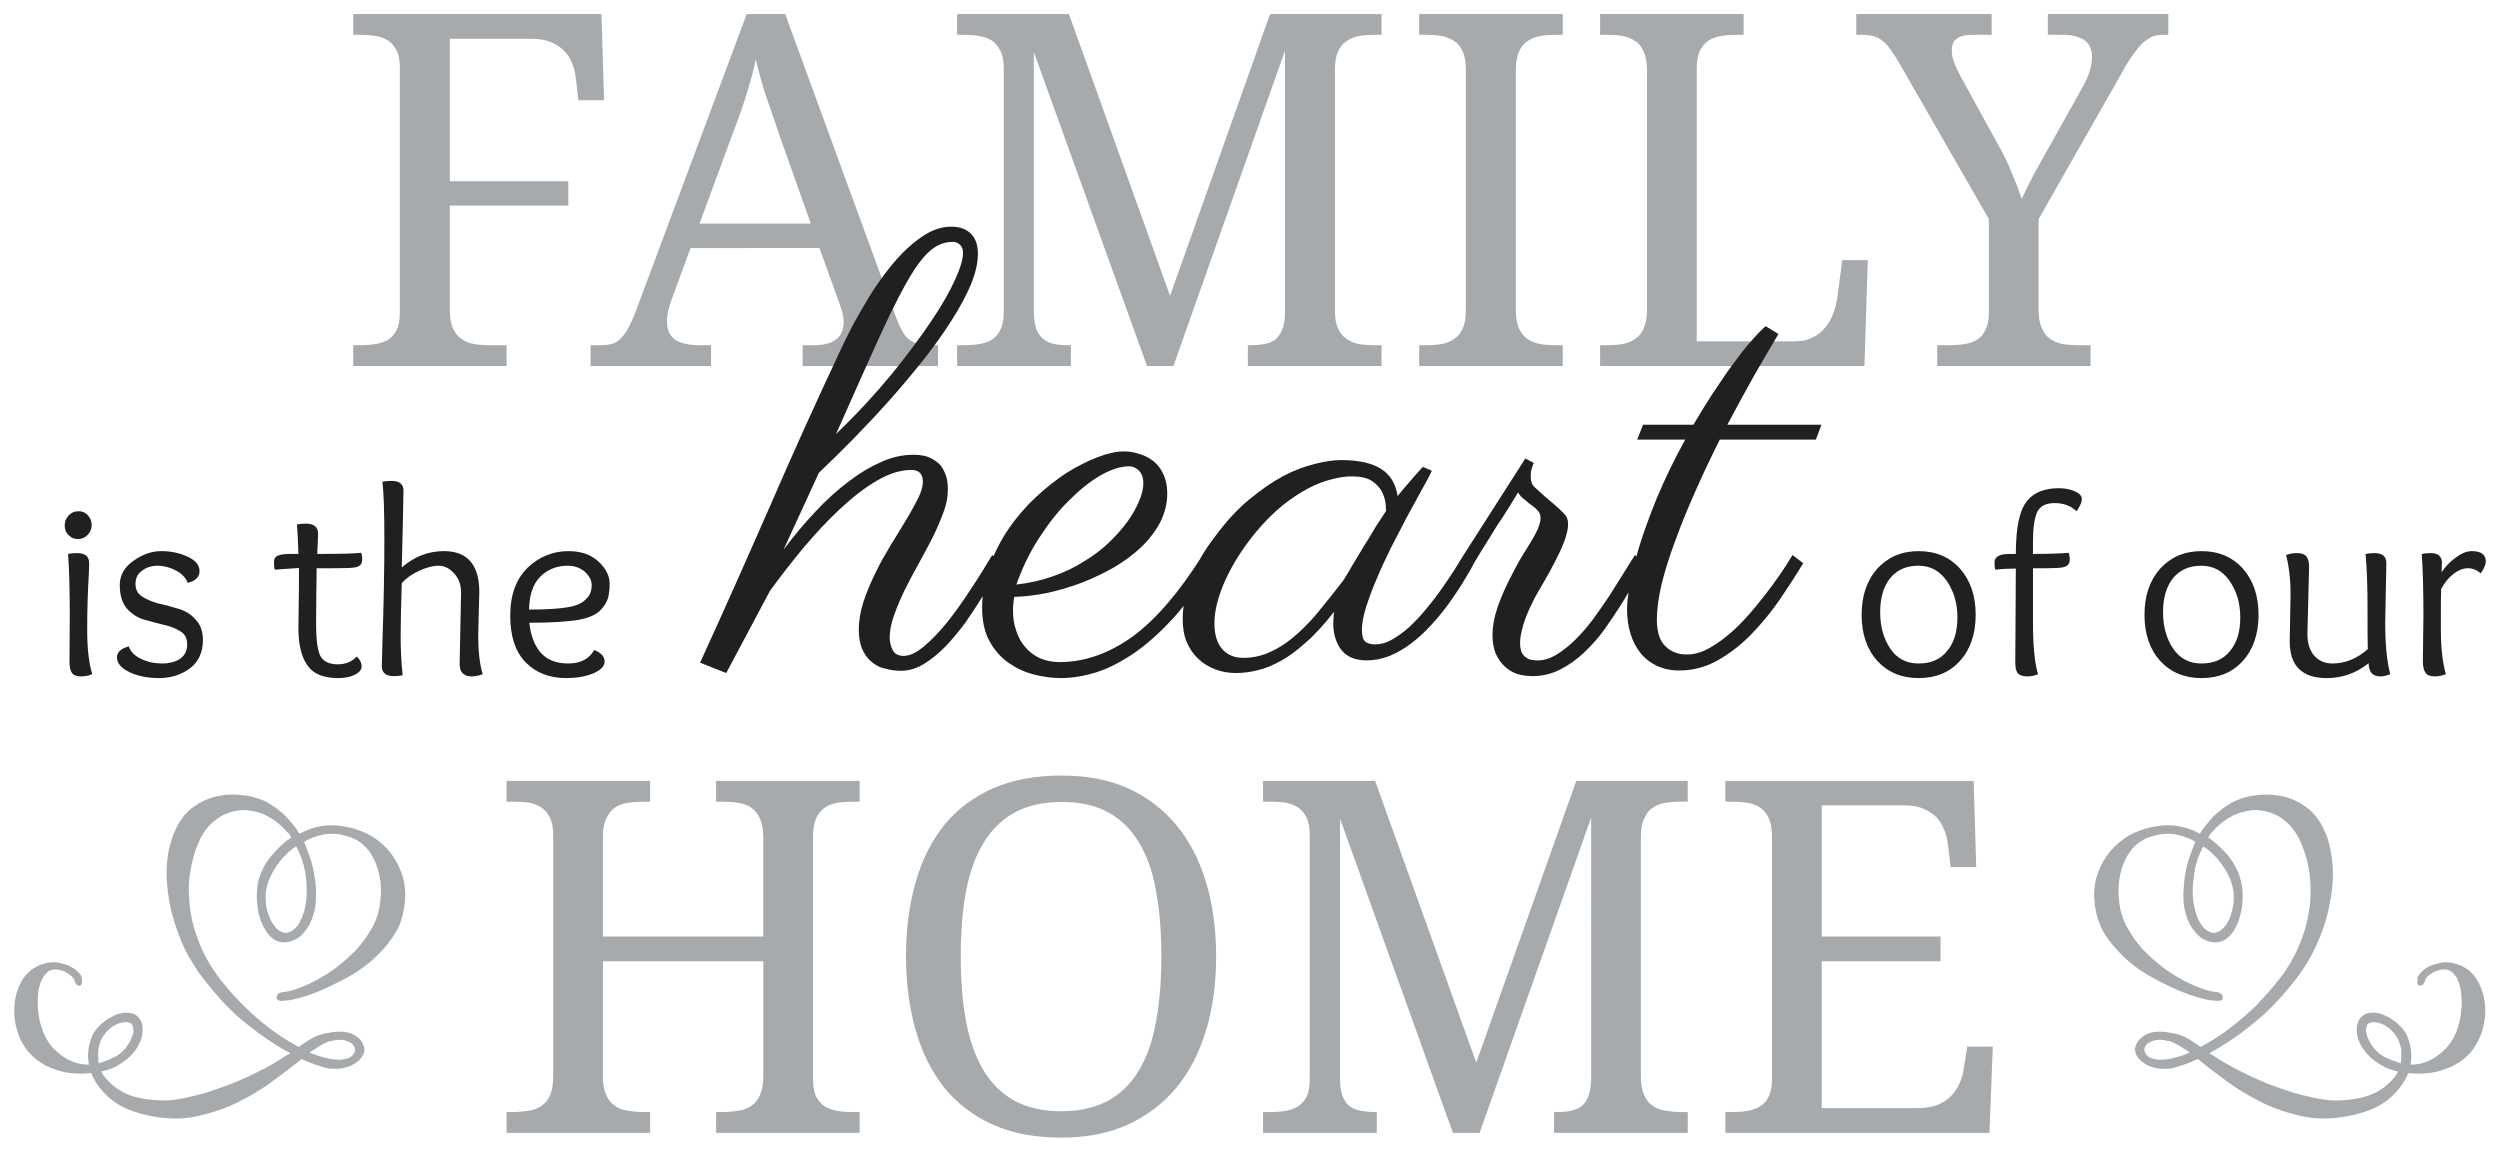
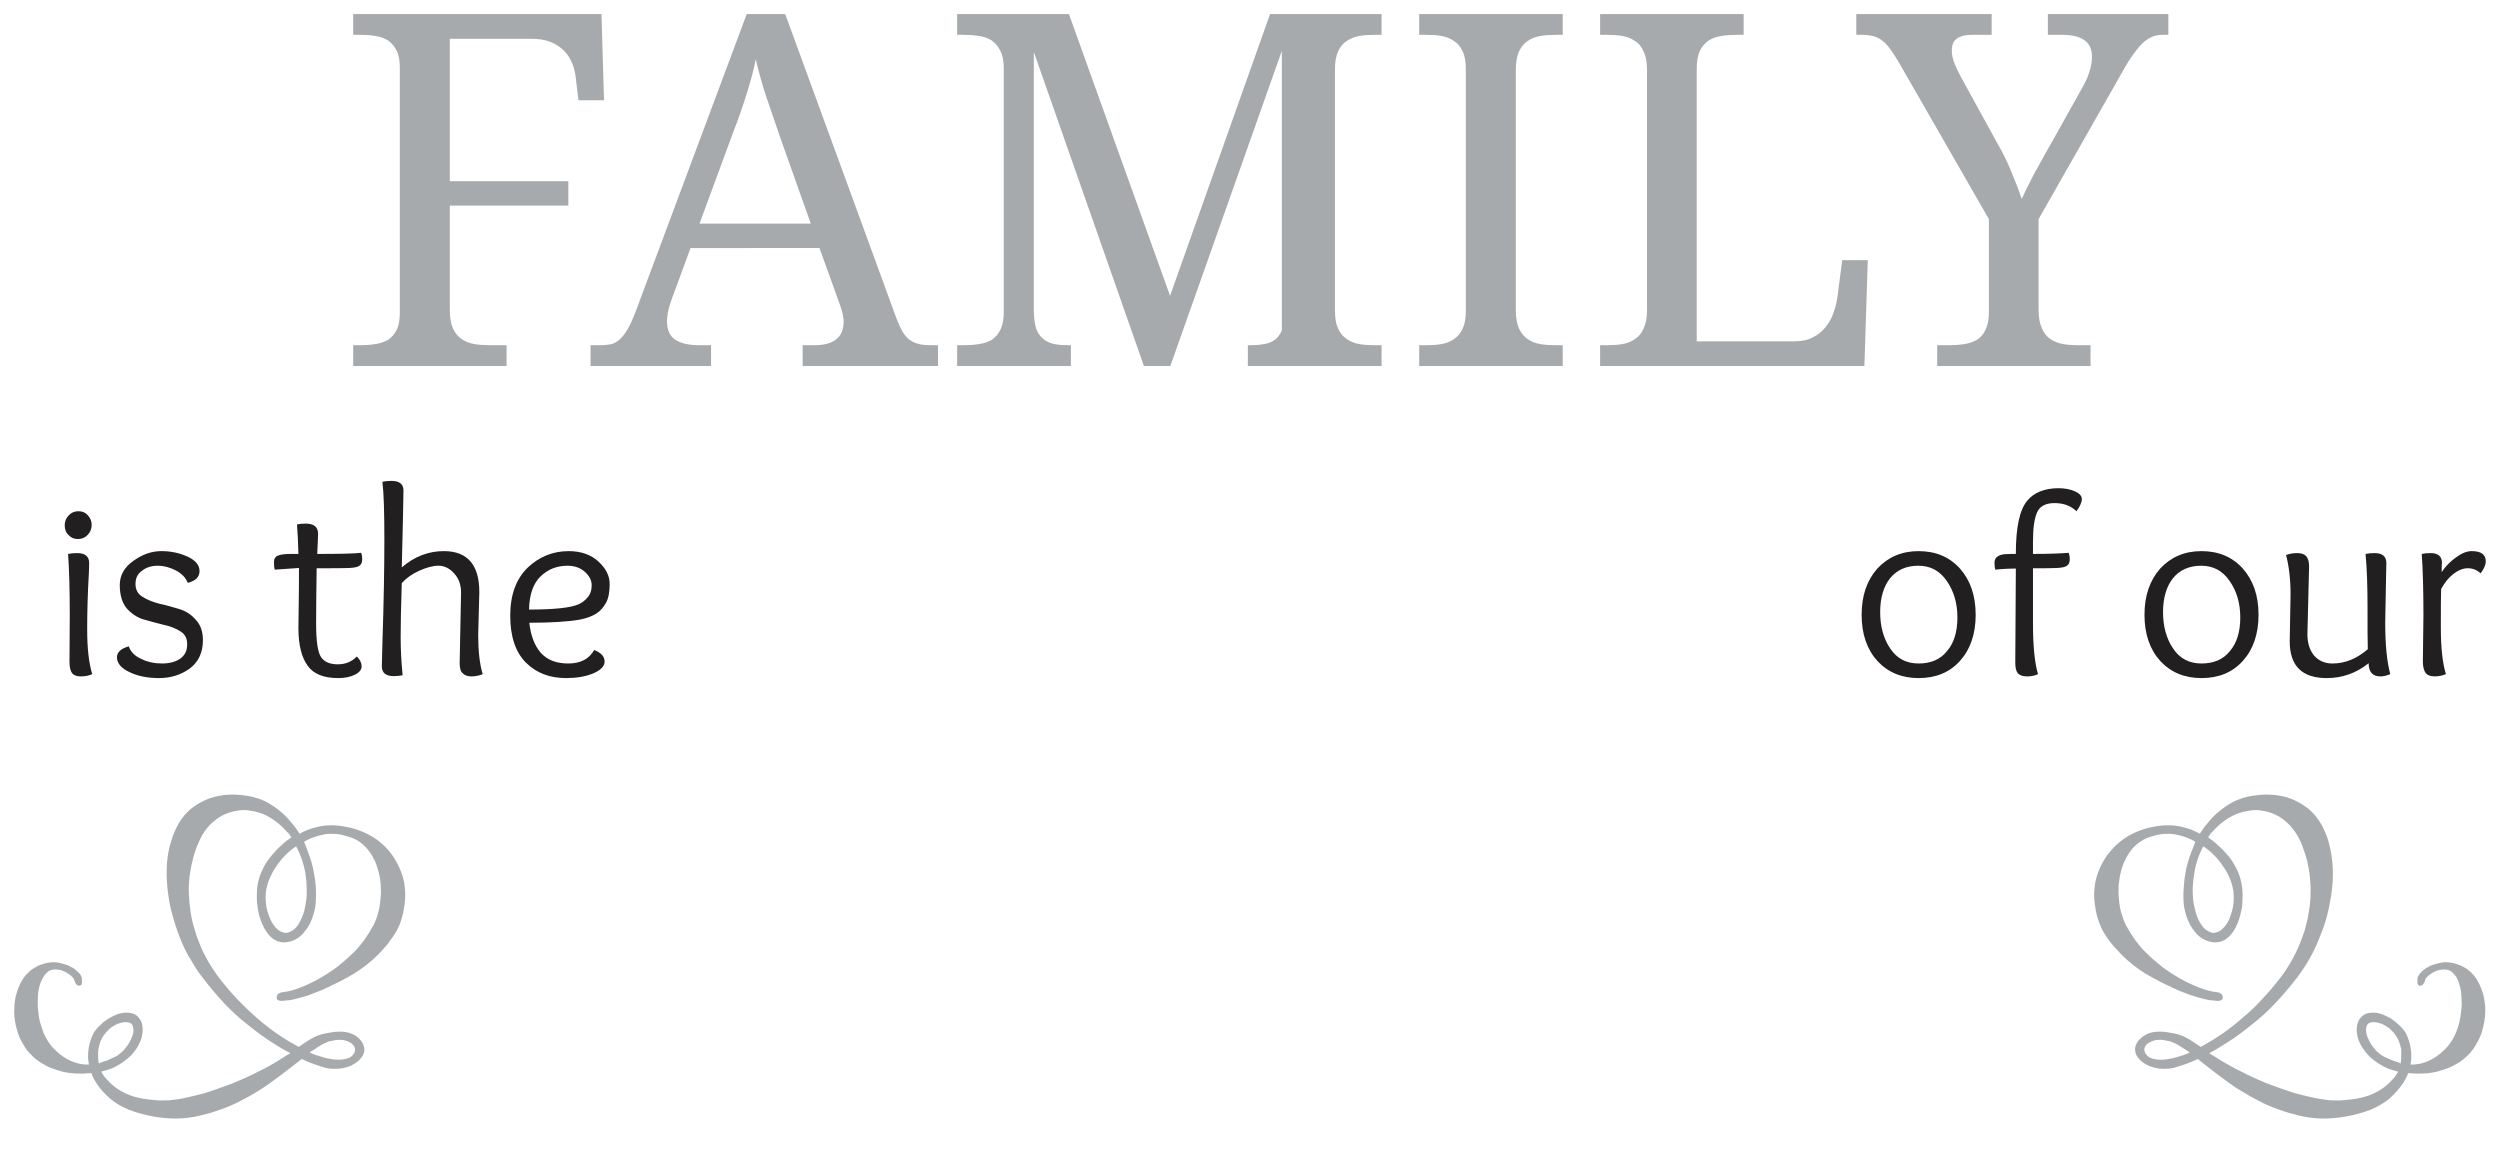
<svg xmlns="http://www.w3.org/2000/svg" version="1.1" baseProfile="tiny" id="Layer_1" x="0px" y="0px" width="252.284px" height="116.22px" viewBox="0 0 252.284 116.22" xml:space="preserve">
  <g>
-     <path fill="#A7AAAC" d="M45.393,3.912v14.372h11.962v2.466H45.393v10.545c0,0.765,0.114,1.389,0.312,1.842   c0.227,0.482,0.51,0.822,0.879,1.077c0.368,0.255,0.793,0.425,1.304,0.51s1.021,0.114,1.587,0.114h1.644v2.098H35.642v-2.098h0.652   c0.539,0,1.049-0.029,1.559-0.114c0.482-0.057,0.936-0.227,1.304-0.425c0.368-0.255,0.652-0.567,0.878-1.021   c0.227-0.454,0.312-1.049,0.312-1.758V6.888c0-0.737-0.085-1.304-0.312-1.758c-0.227-0.453-0.51-0.793-0.878-1.049   c-0.369-0.227-0.822-0.396-1.304-0.453c-0.51-0.085-1.021-0.114-1.559-0.114h-0.652V1.417H60.7l0.255,8.703h-2.58l-0.255-2.126   c-0.057-0.567-0.17-1.105-0.369-1.587c-0.199-0.51-0.482-0.936-0.851-1.304c-0.368-0.368-0.822-0.652-1.36-0.878   c-0.567-0.227-1.219-0.312-1.984-0.312H45.393z M69.686,25.03l-1.927,5.244c-0.142,0.369-0.255,0.765-0.34,1.134   c-0.057,0.397-0.113,0.708-0.113,0.992c0,0.851,0.255,1.474,0.822,1.871c0.539,0.369,1.361,0.567,2.466,0.567h1.162v2.098H59.595   v-2.098h0.964c0.482,0,0.907-0.057,1.247-0.142c0.34-0.113,0.624-0.312,0.907-0.624c0.284-0.283,0.539-0.68,0.794-1.162   c0.255-0.51,0.539-1.162,0.822-1.956L75.355,1.417h3.883l11.254,30.785c0.198,0.51,0.396,0.935,0.595,1.275   c0.198,0.34,0.454,0.624,0.708,0.822c0.284,0.198,0.595,0.34,0.964,0.425c0.34,0.085,0.765,0.114,1.247,0.114h0.652v2.098H80.997   v-2.098h1.134c2.013,0,3.005-0.794,3.005-2.381c0-0.255-0.057-0.567-0.114-0.851c-0.085-0.283-0.17-0.624-0.312-0.992l-2.013-5.584   H69.686z M78.729,13.861c-0.51-1.474-0.963-2.863-1.417-4.139c-0.425-1.304-0.766-2.551-1.049-3.742   c-0.113,0.595-0.255,1.19-0.397,1.729c-0.142,0.567-0.34,1.134-0.51,1.729c-0.17,0.567-0.369,1.19-0.595,1.814   c-0.227,0.652-0.482,1.361-0.794,2.154l-3.373,9.156h11.225L78.729,13.861z M125.926,36.936v-2.098h0.17   c0.538,0,1.021-0.029,1.446-0.114c0.454-0.057,0.794-0.227,1.105-0.425c0.284-0.227,0.539-0.539,0.709-0.964   c0.198-0.397,0.283-0.936,0.312-1.616V5.13l-11.254,31.805h-2.665L104.326,5.244v26.022c0,0.793,0.085,1.389,0.227,1.871   c0.17,0.482,0.425,0.822,0.737,1.077c0.312,0.255,0.68,0.425,1.134,0.51c0.425,0.085,0.936,0.114,1.502,0.114h0.142v2.098h-11.48   v-2.098h0.624c0.539,0,1.077-0.029,1.559-0.114c0.482-0.057,0.936-0.227,1.304-0.425c0.368-0.255,0.652-0.567,0.878-1.021   c0.227-0.454,0.34-1.049,0.34-1.758V6.888c0-0.737-0.113-1.304-0.34-1.758c-0.227-0.453-0.51-0.793-0.878-1.049   c-0.369-0.227-0.822-0.396-1.304-0.453c-0.482-0.085-1.021-0.114-1.559-0.114h-0.624V1.417h11.282l10.205,28.432l10.092-28.432   h11.254v2.098h-0.624c-0.567,0-1.105,0.028-1.616,0.114c-0.481,0.085-0.906,0.255-1.275,0.51c-0.368,0.227-0.68,0.595-0.879,1.077   c-0.227,0.453-0.312,1.077-0.312,1.871v24.18c0,0.793,0.085,1.389,0.312,1.871c0.199,0.482,0.511,0.822,0.879,1.077   c0.369,0.255,0.794,0.425,1.275,0.51c0.511,0.085,1.049,0.114,1.616,0.114h0.624v2.098H125.926z M143.217,36.936v-2.098h0.624   c0.566,0,1.105-0.029,1.615-0.114c0.482-0.085,0.907-0.255,1.275-0.51c0.369-0.255,0.681-0.595,0.879-1.077   c0.227-0.482,0.313-1.077,0.313-1.871V7.086c0-0.793-0.086-1.417-0.313-1.871c-0.198-0.482-0.51-0.851-0.879-1.077   c-0.368-0.255-0.793-0.425-1.275-0.51c-0.51-0.085-1.049-0.114-1.615-0.114h-0.624V1.417h14.485v2.098h-0.652   c-0.566,0-1.077,0.028-1.587,0.114c-0.511,0.085-0.936,0.255-1.305,0.51c-0.368,0.227-0.651,0.595-0.878,1.077   c-0.199,0.453-0.313,1.077-0.313,1.871v24.18c0,0.793,0.113,1.389,0.313,1.871c0.227,0.482,0.51,0.822,0.878,1.077   c0.369,0.255,0.794,0.425,1.305,0.51c0.51,0.085,1.021,0.114,1.587,0.114h0.652v2.098H143.217z M161.472,36.936v-2.098h0.652   c0.567,0,1.077-0.029,1.587-0.114c0.482-0.085,0.936-0.255,1.276-0.51c0.396-0.255,0.68-0.595,0.879-1.077   c0.227-0.482,0.34-1.077,0.34-1.871V7.086c0-0.793-0.113-1.417-0.34-1.871c-0.199-0.482-0.482-0.851-0.879-1.077   c-0.341-0.255-0.794-0.425-1.276-0.51c-0.51-0.085-1.02-0.114-1.587-0.114h-0.652V1.417h14.485v2.098h-0.652   c-0.566,0-1.077,0.028-1.559,0.114c-0.511,0.057-0.936,0.227-1.304,0.453c-0.369,0.255-0.681,0.596-0.907,1.049   c-0.198,0.454-0.312,1.021-0.312,1.758v27.553h9.808c0.766,0,1.389-0.113,1.899-0.397c0.538-0.255,0.964-0.624,1.304-1.049   s0.623-0.907,0.794-1.446c0.198-0.51,0.312-1.049,0.396-1.587l0.481-3.713h2.58l-0.34,10.687H161.472z M195.489,36.936v-2.098   h1.134c0.566,0,1.077-0.029,1.587-0.114c0.482-0.057,0.907-0.227,1.275-0.425c0.397-0.255,0.681-0.567,0.879-1.021   c0.227-0.454,0.34-1.049,0.34-1.758V22.11L191.52,6.123c-0.284-0.454-0.539-0.878-0.794-1.19c-0.227-0.34-0.481-0.595-0.766-0.822   c-0.255-0.199-0.566-0.369-0.879-0.454c-0.34-0.085-0.708-0.142-1.134-0.142h-0.623V1.417h13.663v2.098h-1.843   c-0.453,0-0.794,0.028-1.105,0.114c-0.283,0.085-0.511,0.198-0.652,0.34c-0.17,0.142-0.283,0.312-0.34,0.51   c-0.057,0.199-0.085,0.397-0.085,0.595c0,0.482,0.113,0.964,0.312,1.417c0.198,0.482,0.397,0.879,0.596,1.247l3.656,6.662   c0.596,1.021,1.077,2.013,1.475,3.005c0.425,1.021,0.765,1.899,1.021,2.665c0.17-0.369,0.34-0.737,0.566-1.191   c0.227-0.425,0.454-0.907,0.709-1.389c0.283-0.482,0.566-1.021,0.851-1.531c0.283-0.539,0.595-1.049,0.878-1.559l3.203-5.726   c0.313-0.567,0.539-1.105,0.681-1.616s0.198-0.964,0.198-1.36c0-0.737-0.255-1.276-0.765-1.645   c-0.539-0.368-1.276-0.539-2.212-0.539h-1.474V1.417h12.161v2.098h-0.596c-0.34,0-0.681,0.057-0.992,0.17   c-0.312,0.142-0.652,0.34-0.964,0.624c-0.34,0.312-0.651,0.708-1.021,1.219c-0.34,0.482-0.737,1.105-1.134,1.843l-8.391,14.74   v9.156c0,0.793,0.113,1.389,0.341,1.871c0.198,0.482,0.481,0.822,0.85,1.077c0.397,0.255,0.822,0.425,1.305,0.51   c0.51,0.085,1.02,0.114,1.587,0.114h1.162v2.098H195.489z" />
-     <path fill="#221F20" d="M79.069,55.474c1.049-1.389,2.098-2.665,3.203-3.827c1.105-1.19,2.239-2.211,3.374-3.061   c1.105-0.851,2.211-1.502,3.316-1.984c1.077-0.482,2.154-0.709,3.175-0.709c0.708,0,1.275,0.085,1.729,0.312   c0.482,0.227,0.822,0.482,1.105,0.822c0.255,0.368,0.425,0.737,0.539,1.134c0.113,0.396,0.142,0.822,0.142,1.219   c0,0.708-0.113,1.446-0.425,2.268c-0.284,0.794-0.652,1.644-1.077,2.523c-0.454,0.851-0.907,1.757-1.417,2.664   c-0.51,0.908-0.992,1.814-1.417,2.666c-0.425,0.877-0.793,1.729-1.077,2.551c-0.312,0.822-0.454,1.615-0.454,2.324   c0,0.453,0.114,0.85,0.312,1.246c0.198,0.369,0.567,0.568,1.077,0.568c0.652,0,1.332-0.34,2.069-0.965   c0.765-0.623,1.531-1.445,2.324-2.408c0.794-0.992,1.559-2.07,2.353-3.289c0.793-1.191,1.531-2.381,2.211-3.515l1.049,0.821   c-0.227,0.284-0.51,0.766-0.879,1.418s-0.793,1.361-1.304,2.182c-0.482,0.795-1.049,1.617-1.644,2.496   c-0.624,0.822-1.276,1.615-1.956,2.324c-0.708,0.709-1.417,1.303-2.183,1.758c-0.737,0.453-1.502,0.68-2.296,0.68   c-0.51,0-0.992-0.057-1.502-0.199c-0.51-0.084-0.964-0.311-1.361-0.623c-0.425-0.313-0.737-0.736-0.992-1.248   c-0.255-0.537-0.397-1.219-0.397-2.041c0-0.963,0.17-1.926,0.482-2.891c0.34-0.992,0.737-1.955,1.219-2.92   c0.454-0.963,0.992-1.871,1.531-2.777c0.567-0.907,1.077-1.758,1.559-2.551c0.482-0.794,0.879-1.531,1.191-2.154   c0.34-0.681,0.482-1.219,0.482-1.672c0-0.794-0.397-1.191-1.163-1.191c-1.105,0-2.268,0.369-3.515,1.105   c-1.219,0.709-2.438,1.673-3.685,2.835s-2.466,2.466-3.685,3.912c-1.19,1.445-2.325,2.892-3.373,4.338l-4.422,8.305l-2.636-1.049   c2.466-5.387,4.819-10.687,7.115-15.931c2.268-5.244,4.62-10.432,7.03-15.562c0.369-0.794,0.793-1.645,1.275-2.58   c0.51-0.936,1.049-1.871,1.616-2.807c0.567-0.935,1.191-1.814,1.843-2.665c0.652-0.85,1.332-1.616,2.041-2.268   c0.708-0.652,1.417-1.19,2.154-1.587c0.765-0.397,1.502-0.595,2.268-0.595c0.851,0,1.502,0.227,1.984,0.708   s0.708,1.162,0.708,2.013c0,0.907-0.227,1.956-0.708,3.118c-0.482,1.134-1.134,2.353-1.956,3.628   c-0.822,1.304-1.757,2.608-2.834,3.968c-1.077,1.361-2.211,2.721-3.402,4.054c-1.19,1.333-2.409,2.636-3.628,3.883   c-1.219,1.248-2.409,2.41-3.515,3.458L79.069,55.474z M96.133,24.406c-0.878,0-1.672,0.34-2.409,1.021   c-0.709,0.652-1.502,1.757-2.353,3.288c-0.85,1.531-1.842,3.543-2.948,6.009c-1.105,2.466-2.466,5.471-4.054,9.071   c2.154-2.069,3.997-4.082,5.613-6.038c1.587-1.956,2.919-3.742,3.997-5.357c1.077-1.587,1.871-3.005,2.41-4.195   s0.793-2.069,0.793-2.665c0-0.34-0.085-0.624-0.283-0.822C96.7,24.52,96.445,24.406,96.133,24.406L96.133,24.406z M102.341,60.236   c-0.028,0.227-0.057,0.453-0.085,0.709c-0.028,0.227-0.028,0.453-0.028,0.68c0,0.709,0.085,1.361,0.312,1.984   c0.199,0.652,0.482,1.191,0.907,1.672c0.397,0.482,0.879,0.852,1.474,1.135c0.595,0.254,1.247,0.396,2.013,0.396   c2.551,0,4.989-0.879,7.37-2.58c2.353-1.729,4.706-4.479,7.058-8.22l0.992,0.878c-1.276,2.127-2.58,3.941-3.883,5.414   c-1.333,1.447-2.636,2.637-3.94,3.545c-1.332,0.906-2.608,1.586-3.855,1.982c-1.276,0.398-2.466,0.596-3.628,0.596   c-0.822,0-1.729-0.113-2.636-0.34c-0.936-0.227-1.786-0.623-2.58-1.162c-0.793-0.539-1.446-1.275-1.956-2.182   c-0.51-0.908-0.765-2.041-0.765-3.402c0-1.445,0.227-2.863,0.737-4.195c0.51-1.361,1.134-2.608,1.928-3.77   c0.793-1.163,1.729-2.24,2.75-3.203c1.021-0.964,2.069-1.758,3.118-2.466c1.077-0.652,2.098-1.19,3.09-1.559   c1.021-0.397,1.928-0.595,2.693-0.595c0.51,0,1.021,0.085,1.531,0.255c0.539,0.142,0.992,0.397,1.417,0.709   c0.425,0.34,0.765,0.765,1.02,1.332c0.255,0.539,0.397,1.19,0.397,1.928c0,1.049-0.255,2.013-0.708,2.919   c-0.482,0.907-1.105,1.729-1.899,2.495c-0.793,0.765-1.729,1.446-2.778,2.069c-1.049,0.596-2.126,1.105-3.288,1.559   c-1.134,0.426-2.296,0.766-3.458,1.021C104.496,60.066,103.39,60.207,102.341,60.236L102.341,60.236z M102.568,58.988   c1.304-0.141,2.523-0.424,3.657-0.821c1.163-0.397,2.211-0.907,3.146-1.503c0.964-0.566,1.814-1.219,2.551-1.927   c0.737-0.708,1.361-1.417,1.871-2.126s0.907-1.417,1.162-2.069c0.283-0.652,0.425-1.247,0.425-1.757   c0-0.539-0.142-0.964-0.425-1.276c-0.284-0.283-0.624-0.453-0.992-0.453c-0.879,0-1.842,0.312-2.891,0.907   c-1.077,0.624-2.126,1.474-3.203,2.551c-1.078,1.049-2.069,2.325-3.005,3.77C103.9,55.757,103.164,57.316,102.568,58.988   L102.568,58.988z M144.493,47.508c-0.227,0.51-0.595,1.163-1.049,1.984c-0.453,0.822-0.936,1.701-1.474,2.693   c-0.511,0.992-1.049,2.013-1.588,3.062c-0.538,1.077-1.021,2.126-1.445,3.147c-0.453,1.02-0.794,1.982-1.077,2.861   c-0.283,0.908-0.425,1.674-0.425,2.297s0.113,1.02,0.368,1.219c0.227,0.17,0.567,0.256,0.936,0.256   c0.566,0,1.162-0.143,1.729-0.482c0.595-0.34,1.19-0.766,1.757-1.275c0.567-0.539,1.134-1.135,1.673-1.787   c0.538-0.65,1.049-1.303,1.53-1.982c0.482-0.682,0.907-1.333,1.304-1.929c0.369-0.624,0.709-1.134,0.964-1.559l1.049,0.821   c-0.312,0.624-0.708,1.275-1.162,2.014c-0.425,0.709-0.936,1.416-1.445,2.154c-0.539,0.736-1.134,1.445-1.758,2.125   c-0.595,0.652-1.275,1.275-1.956,1.787c-0.68,0.537-1.417,0.936-2.183,1.275c-0.736,0.283-1.502,0.453-2.324,0.453   c-1.162,0-2.013-0.369-2.551-1.049c-0.539-0.709-0.822-1.615-0.822-2.693c0-0.084,0.028-0.254,0.028-0.539   c0-0.254,0.028-0.453,0.057-0.623c-0.964,1.219-1.871,2.24-2.778,3.033c-0.878,0.793-1.729,1.445-2.551,1.898   c-0.822,0.455-1.616,0.795-2.381,0.965c-0.766,0.197-1.502,0.283-2.211,0.283c-0.708,0-1.417-0.113-2.069-0.369   c-0.652-0.254-1.219-0.594-1.701-1.049c-0.51-0.48-0.907-1.049-1.19-1.729c-0.284-0.68-0.397-1.445-0.397-2.354   c0-1.105,0.227-2.381,0.737-3.797c0.481-1.418,1.36-2.977,2.636-4.621c1.049-1.417,2.154-2.608,3.316-3.572   s2.296-1.757,3.402-2.353c1.105-0.596,2.183-0.992,3.203-1.248c0.992-0.255,1.899-0.397,2.693-0.397   c1.785,0,3.146,0.312,4.054,0.907c0.906,0.567,1.474,1.502,1.644,2.721c0.396-0.482,0.822-0.992,1.247-1.474   c0.397-0.482,0.851-0.964,1.304-1.474L144.493,47.508z M135.564,58.564c0.255-0.397,0.566-0.908,0.936-1.561   c0.368-0.623,0.766-1.275,1.162-1.927c0.425-0.681,0.822-1.304,1.19-1.956c0.396-0.595,0.737-1.134,1.021-1.559   c0-0.17-0.028-0.454-0.057-0.85c-0.057-0.369-0.198-0.766-0.396-1.163c-0.228-0.396-0.567-0.737-1.021-1.049   c-0.482-0.283-1.105-0.425-1.956-0.425c-0.596,0-1.275,0.085-2.013,0.283c-0.737,0.17-1.56,0.482-2.381,0.907   c-0.851,0.454-1.729,1.021-2.608,1.729c-0.907,0.737-1.786,1.616-2.693,2.693c-1.332,1.616-2.353,3.232-3.09,4.847   c-0.737,1.615-1.105,3.09-1.105,4.395c0,1.076,0.255,1.955,0.766,2.551s1.219,0.906,2.155,0.906c1.076,0,2.069-0.254,3.004-0.736   c0.936-0.453,1.786-1.078,2.608-1.842c0.821-0.738,1.587-1.588,2.324-2.523C134.147,60.377,134.883,59.471,135.564,58.564   L135.564,58.564z M166.065,56.834c-0.284,0.426-0.624,0.992-1.021,1.73c-0.397,0.736-0.879,1.502-1.39,2.352   c-0.538,0.852-1.105,1.701-1.729,2.58c-0.624,0.879-1.332,1.645-2.069,2.354c-0.737,0.707-1.56,1.275-2.438,1.729   c-0.851,0.426-1.786,0.652-2.778,0.652c-0.539,0-1.077-0.086-1.56-0.227c-0.481-0.172-0.906-0.426-1.275-0.795   c-0.368-0.34-0.651-0.766-0.879-1.275c-0.198-0.51-0.312-1.133-0.312-1.814c0-0.963,0.198-1.955,0.567-3.004   c0.368-1.021,0.821-2.041,1.332-3.006c0.481-0.963,0.992-1.87,1.502-2.664c0.511-0.793,0.879-1.445,1.105-1.927   c0.228-0.482,0.341-0.907,0.341-1.248c0-0.255-0.057-0.481-0.228-0.68c-0.17-0.198-0.368-0.397-0.623-0.567   s-0.482-0.369-0.737-0.595c-0.283-0.198-0.51-0.425-0.68-0.737c-0.482,0.793-0.964,1.587-1.475,2.381   c-0.453,0.652-0.936,1.417-1.445,2.268c-0.539,0.851-1.049,1.673-1.531,2.494l-1.049-0.821l6.236-9.751l0.851,0.454   c-0.057,0.113-0.113,0.284-0.198,0.539s-0.113,0.539-0.113,0.822c0,0.198,0.028,0.425,0.085,0.624   c0.085,0.198,0.198,0.396,0.425,0.567c0.766,0.708,1.39,1.247,1.843,1.616c0.425,0.369,0.766,0.68,0.964,0.907   c0.198,0.198,0.34,0.396,0.368,0.539c0.057,0.142,0.085,0.34,0.085,0.567c0,0.227-0.028,0.51-0.113,0.85   c-0.085,0.34-0.198,0.737-0.396,1.191c-0.17,0.481-0.454,1.02-0.766,1.645c-0.312,0.623-0.709,1.359-1.19,2.182   c-0.312,0.51-0.596,1.049-0.879,1.531c-0.255,0.539-0.538,1.049-0.737,1.559c-0.227,0.539-0.425,1.078-0.538,1.588   c-0.142,0.51-0.227,1.02-0.227,1.502c0,0.369,0.085,0.68,0.17,0.908c0.113,0.197,0.255,0.396,0.425,0.48   c0.17,0.143,0.369,0.227,0.567,0.256c0.198,0.027,0.396,0.057,0.595,0.057c0.652,0,1.276-0.199,1.899-0.566   c0.624-0.398,1.275-0.879,1.871-1.475c0.624-0.596,1.19-1.275,1.786-2.041c0.566-0.766,1.105-1.559,1.644-2.354   c0.511-0.793,0.992-1.559,1.446-2.295c0.453-0.709,0.85-1.361,1.19-1.899L166.065,56.834z M170.883,42.86   c0.198-0.312,0.539-0.907,1.049-1.729c0.482-0.793,1.077-1.701,1.758-2.693c0.652-0.992,1.389-1.984,2.154-2.976   c0.794-0.992,1.559-1.843,2.324-2.551l1.304,0.793c-0.821,1.361-1.672,2.835-2.551,4.366c-0.879,1.559-1.729,3.146-2.607,4.791   h9.495l-0.566,1.502h-9.694c-0.879,1.757-1.701,3.486-2.467,5.215c-0.765,1.729-1.445,3.374-2.012,4.961   c-0.596,1.559-1.049,3.033-1.39,4.393c-0.312,1.361-0.481,2.551-0.481,3.572c0,1.248,0.283,2.182,0.879,2.721   c0.566,0.568,1.304,0.822,2.154,0.822c0.765,0,1.53-0.227,2.324-0.68s1.559-1.021,2.353-1.73c0.766-0.707,1.474-1.473,2.154-2.295   c0.709-0.85,1.304-1.615,1.843-2.354c0.538-0.736,0.992-1.389,1.332-1.927c0.34-0.567,0.567-0.907,0.652-1.049l1.077,0.821   c-0.681,1.135-1.446,2.324-2.296,3.572c-0.879,1.275-1.814,2.438-2.863,3.516c-1.021,1.076-2.154,1.955-3.373,2.664   s-2.552,1.076-3.969,1.076c-0.879,0-1.616-0.17-2.296-0.48c-0.624-0.313-1.19-0.738-1.616-1.275   c-0.453-0.568-0.794-1.221-1.021-1.984c-0.227-0.738-0.34-1.561-0.34-2.467c0-0.596,0.085-1.418,0.283-2.467   c0.17-1.076,0.511-2.352,0.936-3.798c0.454-1.474,1.049-3.118,1.786-4.932c0.766-1.814,1.7-3.799,2.862-5.896h-4.847l0.595-1.502   H170.883z" />
+     <path fill="#A7AAAC" d="M45.393,3.912v14.372h11.962v2.466H45.393v10.545c0,0.765,0.114,1.389,0.312,1.842   c0.227,0.482,0.51,0.822,0.879,1.077c0.368,0.255,0.793,0.425,1.304,0.51s1.021,0.114,1.587,0.114h1.644v2.098H35.642v-2.098h0.652   c0.539,0,1.049-0.029,1.559-0.114c0.482-0.057,0.936-0.227,1.304-0.425c0.368-0.255,0.652-0.567,0.878-1.021   c0.227-0.454,0.312-1.049,0.312-1.758V6.888c0-0.737-0.085-1.304-0.312-1.758c-0.227-0.453-0.51-0.793-0.878-1.049   c-0.369-0.227-0.822-0.396-1.304-0.453c-0.51-0.085-1.021-0.114-1.559-0.114h-0.652V1.417H60.7l0.255,8.703h-2.58l-0.255-2.126   c-0.057-0.567-0.17-1.105-0.369-1.587c-0.199-0.51-0.482-0.936-0.851-1.304c-0.368-0.368-0.822-0.652-1.36-0.878   c-0.567-0.227-1.219-0.312-1.984-0.312H45.393z M69.686,25.03l-1.927,5.244c-0.142,0.369-0.255,0.765-0.34,1.134   c-0.057,0.397-0.113,0.708-0.113,0.992c0,0.851,0.255,1.474,0.822,1.871c0.539,0.369,1.361,0.567,2.466,0.567h1.162v2.098H59.595   v-2.098h0.964c0.482,0,0.907-0.057,1.247-0.142c0.34-0.113,0.624-0.312,0.907-0.624c0.284-0.283,0.539-0.68,0.794-1.162   c0.255-0.51,0.539-1.162,0.822-1.956L75.355,1.417h3.883l11.254,30.785c0.198,0.51,0.396,0.935,0.595,1.275   c0.198,0.34,0.454,0.624,0.708,0.822c0.284,0.198,0.595,0.34,0.964,0.425c0.34,0.085,0.765,0.114,1.247,0.114h0.652v2.098H80.997   v-2.098h1.134c2.013,0,3.005-0.794,3.005-2.381c0-0.255-0.057-0.567-0.114-0.851c-0.085-0.283-0.17-0.624-0.312-0.992l-2.013-5.584   H69.686z M78.729,13.861c-0.51-1.474-0.963-2.863-1.417-4.139c-0.425-1.304-0.766-2.551-1.049-3.742   c-0.113,0.595-0.255,1.19-0.397,1.729c-0.142,0.567-0.34,1.134-0.51,1.729c-0.17,0.567-0.369,1.19-0.595,1.814   c-0.227,0.652-0.482,1.361-0.794,2.154l-3.373,9.156h11.225L78.729,13.861z M125.926,36.936v-2.098h0.17   c0.538,0,1.021-0.029,1.446-0.114c0.454-0.057,0.794-0.227,1.105-0.425c0.284-0.227,0.539-0.539,0.709-0.964   V5.13l-11.254,31.805h-2.665L104.326,5.244v26.022c0,0.793,0.085,1.389,0.227,1.871   c0.17,0.482,0.425,0.822,0.737,1.077c0.312,0.255,0.68,0.425,1.134,0.51c0.425,0.085,0.936,0.114,1.502,0.114h0.142v2.098h-11.48   v-2.098h0.624c0.539,0,1.077-0.029,1.559-0.114c0.482-0.057,0.936-0.227,1.304-0.425c0.368-0.255,0.652-0.567,0.878-1.021   c0.227-0.454,0.34-1.049,0.34-1.758V6.888c0-0.737-0.113-1.304-0.34-1.758c-0.227-0.453-0.51-0.793-0.878-1.049   c-0.369-0.227-0.822-0.396-1.304-0.453c-0.482-0.085-1.021-0.114-1.559-0.114h-0.624V1.417h11.282l10.205,28.432l10.092-28.432   h11.254v2.098h-0.624c-0.567,0-1.105,0.028-1.616,0.114c-0.481,0.085-0.906,0.255-1.275,0.51c-0.368,0.227-0.68,0.595-0.879,1.077   c-0.227,0.453-0.312,1.077-0.312,1.871v24.18c0,0.793,0.085,1.389,0.312,1.871c0.199,0.482,0.511,0.822,0.879,1.077   c0.369,0.255,0.794,0.425,1.275,0.51c0.511,0.085,1.049,0.114,1.616,0.114h0.624v2.098H125.926z M143.217,36.936v-2.098h0.624   c0.566,0,1.105-0.029,1.615-0.114c0.482-0.085,0.907-0.255,1.275-0.51c0.369-0.255,0.681-0.595,0.879-1.077   c0.227-0.482,0.313-1.077,0.313-1.871V7.086c0-0.793-0.086-1.417-0.313-1.871c-0.198-0.482-0.51-0.851-0.879-1.077   c-0.368-0.255-0.793-0.425-1.275-0.51c-0.51-0.085-1.049-0.114-1.615-0.114h-0.624V1.417h14.485v2.098h-0.652   c-0.566,0-1.077,0.028-1.587,0.114c-0.511,0.085-0.936,0.255-1.305,0.51c-0.368,0.227-0.651,0.595-0.878,1.077   c-0.199,0.453-0.313,1.077-0.313,1.871v24.18c0,0.793,0.113,1.389,0.313,1.871c0.227,0.482,0.51,0.822,0.878,1.077   c0.369,0.255,0.794,0.425,1.305,0.51c0.51,0.085,1.021,0.114,1.587,0.114h0.652v2.098H143.217z M161.472,36.936v-2.098h0.652   c0.567,0,1.077-0.029,1.587-0.114c0.482-0.085,0.936-0.255,1.276-0.51c0.396-0.255,0.68-0.595,0.879-1.077   c0.227-0.482,0.34-1.077,0.34-1.871V7.086c0-0.793-0.113-1.417-0.34-1.871c-0.199-0.482-0.482-0.851-0.879-1.077   c-0.341-0.255-0.794-0.425-1.276-0.51c-0.51-0.085-1.02-0.114-1.587-0.114h-0.652V1.417h14.485v2.098h-0.652   c-0.566,0-1.077,0.028-1.559,0.114c-0.511,0.057-0.936,0.227-1.304,0.453c-0.369,0.255-0.681,0.596-0.907,1.049   c-0.198,0.454-0.312,1.021-0.312,1.758v27.553h9.808c0.766,0,1.389-0.113,1.899-0.397c0.538-0.255,0.964-0.624,1.304-1.049   s0.623-0.907,0.794-1.446c0.198-0.51,0.312-1.049,0.396-1.587l0.481-3.713h2.58l-0.34,10.687H161.472z M195.489,36.936v-2.098   h1.134c0.566,0,1.077-0.029,1.587-0.114c0.482-0.057,0.907-0.227,1.275-0.425c0.397-0.255,0.681-0.567,0.879-1.021   c0.227-0.454,0.34-1.049,0.34-1.758V22.11L191.52,6.123c-0.284-0.454-0.539-0.878-0.794-1.19c-0.227-0.34-0.481-0.595-0.766-0.822   c-0.255-0.199-0.566-0.369-0.879-0.454c-0.34-0.085-0.708-0.142-1.134-0.142h-0.623V1.417h13.663v2.098h-1.843   c-0.453,0-0.794,0.028-1.105,0.114c-0.283,0.085-0.511,0.198-0.652,0.34c-0.17,0.142-0.283,0.312-0.34,0.51   c-0.057,0.199-0.085,0.397-0.085,0.595c0,0.482,0.113,0.964,0.312,1.417c0.198,0.482,0.397,0.879,0.596,1.247l3.656,6.662   c0.596,1.021,1.077,2.013,1.475,3.005c0.425,1.021,0.765,1.899,1.021,2.665c0.17-0.369,0.34-0.737,0.566-1.191   c0.227-0.425,0.454-0.907,0.709-1.389c0.283-0.482,0.566-1.021,0.851-1.531c0.283-0.539,0.595-1.049,0.878-1.559l3.203-5.726   c0.313-0.567,0.539-1.105,0.681-1.616s0.198-0.964,0.198-1.36c0-0.737-0.255-1.276-0.765-1.645   c-0.539-0.368-1.276-0.539-2.212-0.539h-1.474V1.417h12.161v2.098h-0.596c-0.34,0-0.681,0.057-0.992,0.17   c-0.312,0.142-0.652,0.34-0.964,0.624c-0.34,0.312-0.651,0.708-1.021,1.219c-0.34,0.482-0.737,1.105-1.134,1.843l-8.391,14.74   v9.156c0,0.793,0.113,1.389,0.341,1.871c0.198,0.482,0.481,0.822,0.85,1.077c0.397,0.255,0.822,0.425,1.305,0.51   c0.51,0.085,1.02,0.114,1.587,0.114h1.162v2.098H195.489z" />
    <path fill="#221F20" d="M7.012,66.756l0.028-4.678c0-2.521-0.057-4.592-0.17-6.179c0.283-0.057,0.567-0.085,0.907-0.085   c0.822,0,1.219,0.34,1.219,0.993c0,0.084,0,0.453-0.028,1.049c-0.114,1.898-0.17,3.799-0.17,5.668c0,1.9,0.17,3.402,0.51,4.508   c-0.312,0.143-0.708,0.227-1.134,0.227s-0.737-0.113-0.907-0.34C7.097,67.691,7.012,67.295,7.012,66.756L7.012,66.756z    M9.251,52.979c0,0.397-0.142,0.737-0.425,1.021c-0.283,0.283-0.595,0.396-0.963,0.396c-0.369,0-0.681-0.113-0.936-0.396   c-0.284-0.255-0.397-0.595-0.397-0.992s0.142-0.737,0.425-1.021c0.283-0.284,0.595-0.397,0.964-0.397   c0.368,0,0.68,0.113,0.935,0.397C9.11,52.271,9.251,52.583,9.251,52.979L9.251,52.979z M18.946,58.818   c-0.199-0.51-0.596-0.936-1.191-1.247s-1.219-0.481-1.842-0.481s-1.162,0.17-1.587,0.51c-0.454,0.313-0.652,0.766-0.652,1.332   c0,0.568,0.227,0.992,0.68,1.275c0.482,0.313,1.049,0.539,1.701,0.709c0.68,0.143,1.361,0.34,2.013,0.539   c0.68,0.199,1.247,0.566,1.701,1.105c0.482,0.51,0.708,1.191,0.708,2.041c0,1.248-0.453,2.211-1.332,2.863   c-0.907,0.652-1.928,0.963-3.09,0.963s-2.154-0.197-2.977-0.596c-0.85-0.396-1.275-0.906-1.275-1.502   c0-0.51,0.397-0.879,1.19-1.105c0.199,0.568,0.624,0.992,1.276,1.275c0.624,0.313,1.332,0.455,2.098,0.455   c0.737,0,1.36-0.172,1.814-0.482c0.482-0.34,0.708-0.822,0.708-1.445c0-0.625-0.227-1.049-0.708-1.332   c-0.454-0.285-1.021-0.512-1.701-0.652c-0.652-0.17-1.333-0.34-2.013-0.539c-0.652-0.199-1.219-0.596-1.701-1.135   c-0.454-0.566-0.68-1.359-0.68-2.324c0-0.992,0.453-1.785,1.36-2.438c0.907-0.652,1.843-0.992,2.834-0.992   c0.992,0,1.871,0.198,2.665,0.567c0.793,0.368,1.19,0.851,1.19,1.446C20.137,58.223,19.74,58.621,18.946,58.818L18.946,58.818z    M30.171,57.316c-0.057,0-0.851,0.057-2.438,0.17c-0.057-0.142-0.085-0.396-0.085-0.736c0-0.341,0.113-0.567,0.397-0.681   c0.255-0.114,0.708-0.17,1.332-0.17h0.737c-0.028-1.19-0.085-2.183-0.142-2.976c0.255-0.057,0.539-0.085,0.879-0.085   c0.822,0,1.247,0.34,1.247,1.02c0,0.227-0.028,0.936-0.085,2.041c2.239,0,3.713-0.028,4.422-0.113   c0.085,0.142,0.113,0.369,0.113,0.68c0,0.284-0.085,0.511-0.284,0.624c-0.17,0.142-0.51,0.198-1.021,0.227   s-1.616,0.028-3.288,0.028C31.929,59.244,31.9,61.086,31.9,62.9s0.17,2.949,0.51,3.43c0.34,0.482,0.907,0.709,1.672,0.709   c0.766,0,1.417-0.256,1.928-0.793c0.34,0.34,0.482,0.68,0.482,0.992c0,0.34-0.227,0.623-0.681,0.85   c-0.453,0.227-1.021,0.34-1.672,0.34c-1.446,0-2.494-0.396-3.09-1.246c-0.624-0.852-0.935-2.127-0.935-3.799   C30.171,60.207,30.171,58.167,30.171,57.316L30.171,57.316z M46.385,66.898l0.142-7.088c0-0.793-0.227-1.445-0.709-1.955   c-0.454-0.511-0.992-0.766-1.559-0.766s-1.219,0.17-1.956,0.51c-0.709,0.313-1.304,0.736-1.758,1.248   c-0.085,2.494-0.113,4.336-0.113,5.471c0,1.133,0.057,2.408,0.198,3.826c-0.283,0.057-0.595,0.086-0.907,0.086   c-0.794,0-1.19-0.342-1.19-0.992c0-0.143,0.028-0.936,0.057-2.354c0.142-4.166,0.198-7.653,0.198-10.431   c0-2.778-0.057-4.734-0.198-5.839c0.283-0.057,0.595-0.085,0.935-0.085c0.794,0,1.191,0.34,1.191,0.964   c0,0.652-0.057,3.231-0.17,7.767c1.276-1.105,2.693-1.644,4.252-1.644c2.381,0,3.572,1.388,3.572,4.138l-0.113,4.309   c0,1.615,0.142,2.949,0.454,3.969c-0.34,0.143-0.737,0.227-1.134,0.227c-0.397,0-0.681-0.113-0.879-0.311   C46.471,67.748,46.385,67.408,46.385,66.898L46.385,66.898z M57.384,55.616c1.219,0,2.239,0.34,3.005,1.048   c0.765,0.709,1.134,1.445,1.134,2.268c0,0.795-0.113,1.445-0.369,1.9c-0.255,0.453-0.567,0.822-0.964,1.076   c-0.396,0.256-0.963,0.482-1.701,0.623c-1.134,0.199-2.834,0.313-5.074,0.313c0.142,1.275,0.51,2.268,1.134,3.006   c0.652,0.736,1.559,1.105,2.806,1.105c1.219,0,2.098-0.455,2.608-1.361c0.708,0.283,1.049,0.652,1.049,1.162   c0,0.482-0.397,0.879-1.19,1.219c-0.794,0.313-1.701,0.453-2.693,0.453c-1.644,0-3.005-0.51-4.054-1.559s-1.587-2.637-1.587-4.734   s0.595-3.713,1.757-4.847C54.408,56.183,55.796,55.616,57.384,55.616L57.384,55.616z M57.271,57.09   c-1.049,0-1.956,0.34-2.721,1.077c-0.737,0.708-1.134,1.843-1.162,3.345c2.522,0,4.195-0.17,5.017-0.539   c0.369-0.17,0.652-0.396,0.907-0.709c0.255-0.283,0.397-0.68,0.397-1.189S59.481,58.109,59,57.686   C58.546,57.288,57.951,57.09,57.271,57.09L57.271,57.09z" />
    <path fill="#221F20" d="M199.372,62.051c0,1.928-0.538,3.486-1.587,4.648s-2.438,1.729-4.167,1.729   c-1.701,0-3.09-0.566-4.167-1.729c-1.049-1.162-1.588-2.721-1.588-4.648c0-1.957,0.539-3.486,1.588-4.678   c1.077-1.162,2.466-1.757,4.167-1.757c1.729,0,3.118,0.595,4.167,1.757C198.833,58.564,199.372,60.094,199.372,62.051   L199.372,62.051z M193.618,66.955c1.219,0,2.183-0.398,2.862-1.248c0.709-0.822,1.049-1.955,1.049-3.402   c0-1.445-0.368-2.664-1.077-3.684c-0.708-1.021-1.644-1.531-2.862-1.531s-2.183,0.425-2.863,1.275   c-0.652,0.822-0.992,1.984-0.992,3.402c0,1.445,0.34,2.691,1.021,3.684C191.435,66.473,192.399,66.955,193.618,66.955   L193.618,66.955z M203.369,66.869l0.057-9.496c-0.596,0-1.275,0.028-2.069,0.113c-0.057-0.17-0.085-0.396-0.085-0.709   c0-0.481,0.34-0.765,0.992-0.85c0.368-0.028,0.766-0.028,1.162-0.028c0-2.665,0.368-4.45,1.162-5.386   c0.681-0.822,1.758-1.247,3.146-1.247c0.652,0,1.19,0.113,1.645,0.312c0.453,0.199,0.708,0.454,0.708,0.794   c0,0.312-0.198,0.737-0.538,1.219c-0.596-0.567-1.332-0.822-2.211-0.822c-0.907,0-1.475,0.312-1.758,0.907   c-0.283,0.624-0.425,1.616-0.425,2.977v1.247c1.7,0,2.919-0.057,3.6-0.113c0.057,0.142,0.113,0.369,0.113,0.68   c0,0.284-0.113,0.511-0.283,0.624c-0.198,0.142-0.511,0.198-1.021,0.227c-0.482,0.028-1.275,0.028-2.409,0.028v5.499   c0,2.324,0.17,4.082,0.51,5.188c-0.312,0.143-0.681,0.227-1.105,0.227s-0.737-0.113-0.936-0.311   C203.454,67.719,203.369,67.379,203.369,66.869L203.369,66.869z M227.917,62.051c0,1.928-0.538,3.486-1.587,4.648   s-2.438,1.729-4.167,1.729c-1.701,0-3.09-0.566-4.167-1.729c-1.049-1.162-1.588-2.721-1.588-4.648c0-1.957,0.539-3.486,1.588-4.678   c1.077-1.162,2.466-1.757,4.167-1.757c1.729,0,3.118,0.595,4.167,1.757C227.378,58.564,227.917,60.094,227.917,62.051   L227.917,62.051z M222.163,66.955c1.219,0,2.183-0.398,2.862-1.248c0.709-0.822,1.049-1.955,1.049-3.402   c0-1.445-0.368-2.664-1.077-3.684c-0.708-1.021-1.644-1.531-2.862-1.531s-2.183,0.425-2.863,1.275   c-0.652,0.822-0.992,1.984-0.992,3.402c0,1.445,0.34,2.691,1.021,3.684C219.98,66.473,220.944,66.955,222.163,66.955   L222.163,66.955z M240.814,56.807l-0.113,6.01c0,2.238,0.17,3.967,0.511,5.215c-0.369,0.143-0.681,0.227-0.992,0.227   c-0.794,0-1.19-0.453-1.19-1.332c-1.276,1.021-2.693,1.502-4.224,1.502c-2.495,0-3.742-1.219-3.742-3.713l0.085-4.705   c0-1.615-0.17-2.92-0.453-3.997c0.34-0.142,0.708-0.199,1.105-0.199c0.396,0,0.708,0.085,0.907,0.284   c0.198,0.227,0.312,0.566,0.312,1.049c0,0-0.057,2.297-0.17,6.859c0,0.936,0.255,1.672,0.708,2.184   c0.454,0.51,1.077,0.766,1.814,0.766c1.275,0,2.466-0.482,3.572-1.447c-0.028-0.764-0.028-2.182-0.028-4.223   c0-2.07-0.058-3.855-0.199-5.386c0.284-0.057,0.596-0.085,0.907-0.085C240.417,55.814,240.814,56.154,240.814,56.807   L240.814,56.807z M244.5,66.756l0.057-4.678c0-2.521-0.057-4.592-0.17-6.179c0.283-0.057,0.566-0.085,0.907-0.085   c0.736,0,1.134,0.34,1.134,0.993c0,0.027-0.028,0.17-0.028,0.368s0,0.396,0,0.567c0.34-0.539,0.821-1.049,1.417-1.475   c0.566-0.425,1.105-0.652,1.615-0.652c0.936,0,1.418,0.34,1.418,1.048c0,0.313-0.17,0.709-0.511,1.191   c-0.396-0.341-0.821-0.511-1.304-0.511c-0.481,0-0.964,0.198-1.445,0.567c-0.511,0.396-0.907,0.906-1.247,1.531   c-0.028,0.623-0.028,1.926-0.028,3.91c0,2.014,0.17,3.572,0.51,4.678c-0.34,0.143-0.709,0.227-1.134,0.227s-0.737-0.113-0.907-0.34   S244.5,67.295,244.5,66.756L244.5,66.756z" />
-     <path fill="#A7AAAC" d="M72.266,114.32v-2.098h0.652c0.596,0,1.106-0.057,1.587-0.141c0.51-0.057,0.936-0.227,1.304-0.482   c0.369-0.254,0.652-0.596,0.879-1.076c0.198-0.482,0.34-1.105,0.34-1.871v-11.65H60.842v11.65c0,0.766,0.113,1.389,0.34,1.871   c0.227,0.48,0.51,0.822,0.879,1.076c0.369,0.256,0.793,0.426,1.304,0.482c0.482,0.084,1.021,0.141,1.559,0.141h0.681v2.098H51.119   v-2.098h0.624c0.567,0,1.106-0.057,1.587-0.141c0.51-0.057,0.936-0.227,1.304-0.482c0.369-0.254,0.68-0.596,0.879-1.076   c0.198-0.482,0.312-1.105,0.312-1.871V84.273c0-0.736-0.113-1.332-0.34-1.758c-0.199-0.453-0.51-0.793-0.879-1.049   c-0.369-0.227-0.794-0.396-1.276-0.48c-0.51-0.057-1.02-0.086-1.587-0.086h-0.624v-2.098h14.485V80.9h-0.681   c-0.539,0-1.077,0.029-1.559,0.113c-0.51,0.086-0.935,0.227-1.304,0.482s-0.652,0.623-0.879,1.105   c-0.227,0.453-0.34,1.076-0.34,1.871v10.035h16.186V84.473c0-0.795-0.142-1.418-0.34-1.871c-0.227-0.482-0.51-0.85-0.879-1.105   s-0.794-0.396-1.304-0.482c-0.481-0.084-0.992-0.113-1.587-0.113h-0.652v-2.098h14.485V80.9h-0.624   c-0.567,0-1.105,0.029-1.616,0.113c-0.482,0.086-0.907,0.227-1.275,0.482s-0.68,0.623-0.879,1.105   c-0.198,0.453-0.312,1.076-0.312,1.871v24.434c0,0.709,0.113,1.305,0.312,1.758c0.227,0.426,0.539,0.766,0.879,0.992   c0.397,0.227,0.822,0.369,1.304,0.453c0.51,0.086,1.021,0.113,1.587,0.113h0.624v2.098H72.266z M122.723,96.52   c0,2.75-0.34,5.244-1.021,7.484c-0.681,2.238-1.673,4.166-3.005,5.781c-1.333,1.588-2.977,2.836-4.904,3.715   c-1.956,0.877-4.167,1.303-6.69,1.303c-2.636,0-4.932-0.426-6.888-1.303c-1.984-0.879-3.6-2.127-4.904-3.715   c-1.276-1.615-2.268-3.543-2.892-5.781c-0.652-2.27-0.992-4.791-0.992-7.541s0.34-5.244,0.992-7.484   c0.624-2.238,1.616-4.166,2.892-5.754c1.304-1.588,2.948-2.807,4.932-3.686c1.956-0.85,4.252-1.275,6.917-1.275   c2.495,0,4.706,0.426,6.662,1.275c1.899,0.879,3.543,2.098,4.875,3.715c1.332,1.586,2.324,3.514,3.005,5.754   C122.382,91.248,122.723,93.742,122.723,96.52L122.723,96.52z M96.956,96.492c0,2.465,0.17,4.676,0.539,6.604   c0.369,1.957,0.964,3.572,1.757,4.932c0.822,1.334,1.871,2.354,3.146,3.063c1.276,0.68,2.863,1.049,4.706,1.049   c1.843,0,3.401-0.369,4.706-1.049c1.275-0.709,2.324-1.729,3.118-3.063c0.822-1.359,1.389-2.975,1.729-4.932   c0.369-1.928,0.539-4.139,0.539-6.604c0-2.439-0.17-4.65-0.539-6.578c-0.34-1.955-0.907-3.57-1.729-4.902   c-0.794-1.334-1.843-2.354-3.09-3.033c-1.275-0.709-2.834-1.049-4.677-1.049c-1.842,0-3.43,0.34-4.734,1.049   c-1.275,0.68-2.324,1.699-3.146,3.033c-0.822,1.332-1.417,2.947-1.786,4.902C97.125,91.842,96.956,94.053,96.956,96.492   L96.956,96.492z M156.824,114.32v-2.098h0.17c0.539,0,1.021-0.027,1.446-0.113c0.425-0.084,0.793-0.227,1.105-0.424   c0.283-0.227,0.538-0.539,0.708-0.965c0.17-0.396,0.283-0.963,0.313-1.645V82.516l-11.254,31.805h-2.693l-11.395-31.719v26.051   c0,0.766,0.057,1.389,0.227,1.871c0.17,0.453,0.396,0.822,0.708,1.076c0.341,0.256,0.709,0.426,1.163,0.482   c0.425,0.084,0.935,0.141,1.474,0.141h0.142v2.098h-11.48v-2.098h0.652c0.538,0,1.049-0.027,1.559-0.113   c0.482-0.084,0.936-0.227,1.305-0.453c0.368-0.227,0.651-0.566,0.878-0.992c0.228-0.453,0.313-1.049,0.313-1.758V84.273   c0-0.736-0.085-1.332-0.313-1.758c-0.227-0.453-0.51-0.793-0.878-1.049c-0.369-0.227-0.822-0.396-1.305-0.48   c-0.51-0.057-1.021-0.086-1.559-0.086h-0.652v-2.098h11.311l10.205,28.432l10.091-28.432h11.254V80.9h-0.652   c-0.566,0-1.077,0.029-1.587,0.113c-0.482,0.086-0.936,0.227-1.276,0.482c-0.396,0.256-0.68,0.623-0.878,1.105   c-0.228,0.453-0.341,1.076-0.341,1.871v24.18c0,0.766,0.113,1.389,0.341,1.871c0.198,0.48,0.481,0.822,0.878,1.076   c0.341,0.256,0.794,0.426,1.276,0.482c0.51,0.084,1.021,0.141,1.587,0.141h0.652v2.098H156.824z M183.837,111.826h9.61   c0.793,0,1.474-0.113,2.041-0.311c0.566-0.229,1.02-0.539,1.389-0.908c0.368-0.369,0.651-0.793,0.879-1.303   c0.198-0.482,0.368-0.992,0.425-1.561l0.34-2.125h2.58l-0.341,8.701h-26.646v-2.098h0.624c0.566,0,1.077-0.027,1.587-0.113   c0.482-0.084,0.907-0.227,1.276-0.453c0.368-0.227,0.68-0.566,0.878-0.992c0.228-0.453,0.341-1.049,0.341-1.758V84.473   c0-0.795-0.113-1.418-0.313-1.871c-0.198-0.482-0.51-0.85-0.878-1.105c-0.369-0.256-0.794-0.396-1.305-0.482   c-0.481-0.084-1.021-0.113-1.587-0.113h-0.624v-2.098h25.059l0.255,8.703h-2.579l-0.255-2.154   c-0.058-0.539-0.199-1.078-0.369-1.559c-0.198-0.482-0.453-0.936-0.794-1.305c-0.368-0.369-0.793-0.652-1.332-0.879   c-0.51-0.227-1.162-0.34-1.899-0.34h-8.362v13.238h11.991v2.494h-11.991V111.826z" />
    <path fill="#A7AAAC" d="M33.403,83.281c0.539,0,1.077,0.057,1.587,0.17c0.51,0.086,1.021,0.256,1.531,0.455   c0.482,0.197,0.964,0.453,1.389,0.736c0.425,0.313,0.794,0.623,1.163,1.02c0.68,0.766,1.19,1.645,1.53,2.693   c0.17,0.51,0.255,1.078,0.284,1.645s-0.028,1.162-0.142,1.785l0,0c-0.085,0.512-0.227,1.021-0.397,1.475   c-0.198,0.482-0.454,0.936-0.766,1.361c-0.283,0.424-0.595,0.822-0.935,1.189c-0.34,0.396-0.737,0.766-1.105,1.105   c-0.794,0.682-1.644,1.275-2.551,1.758c-0.454,0.256-0.907,0.482-1.333,0.68c-0.425,0.227-0.85,0.398-1.275,0.596   c-0.425,0.17-0.794,0.313-1.162,0.453c-0.369,0.113-0.709,0.227-1.049,0.313c-0.312,0.086-0.595,0.143-0.822,0.199   c-0.255,0.027-0.425,0.057-0.595,0.057c-0.085,0.027-0.198,0.027-0.255,0.027c-0.085,0-0.17,0-0.227,0l0,0   c-0.028-0.027-0.085-0.027-0.113-0.027l0,0c-0.028-0.029-0.085-0.029-0.113-0.057l-0.085-0.057l-0.029-0.086   c-0.028-0.17,0-0.34,0.114-0.453l0,0c0.113-0.086,0.255-0.17,0.482-0.199l0,0l0,0c0.227-0.027,0.51-0.057,0.822-0.141   c0.312-0.086,0.68-0.199,1.077-0.369c0.425-0.17,0.822-0.34,1.248-0.566c0.453-0.227,0.878-0.482,1.332-0.766l0,0   c0.454-0.283,0.907-0.596,1.333-0.965c0.425-0.34,0.85-0.707,1.275-1.133c0.425-0.396,0.793-0.852,1.134-1.305   c0.34-0.48,0.652-0.992,0.936-1.502l0,0c0.198-0.396,0.369-0.822,0.482-1.275c0.113-0.426,0.198-0.908,0.227-1.389   c0.057-0.482,0.057-0.936,0.028-1.389c-0.028-0.482-0.113-0.936-0.227-1.361s-0.255-0.85-0.425-1.219H37.74   c-0.17-0.396-0.397-0.736-0.68-1.078c-0.284-0.311-0.567-0.594-0.907-0.793c-0.34-0.227-0.737-0.369-1.134-0.482l0,0   c-0.369-0.113-0.737-0.197-1.105-0.227c-0.369-0.027-0.766-0.027-1.134,0.029c-0.397,0.084-0.766,0.17-1.163,0.311l0,0   c-0.312,0.113-0.624,0.256-0.935,0.455c0.142,0.311,0.255,0.623,0.368,0.934c0.142,0.369,0.284,0.766,0.397,1.164   c0.113,0.396,0.199,0.793,0.255,1.189c0.085,0.426,0.142,0.822,0.17,1.248l0,0c0.028,0.537,0.028,1.049,0,1.502   s-0.113,0.879-0.227,1.246c-0.114,0.398-0.255,0.738-0.397,1.021c-0.17,0.313-0.34,0.566-0.539,0.793   c-0.199,0.256-0.397,0.426-0.624,0.596c-0.227,0.143-0.454,0.256-0.681,0.34c-0.255,0.057-0.482,0.113-0.737,0.113   c-0.227,0-0.454-0.057-0.68-0.113l-0.028-0.027l0,0c-0.227-0.086-0.425-0.227-0.624-0.396c-0.17-0.17-0.34-0.369-0.482-0.596   c-0.312-0.453-0.51-0.965-0.68-1.531c-0.085-0.283-0.142-0.596-0.17-0.879c-0.057-0.311-0.085-0.623-0.085-0.936   c0-0.34,0-0.652,0.028-0.963c0.028-0.313,0.085-0.596,0.17-0.908l0,0c0.113-0.453,0.312-0.879,0.51-1.275   c0.227-0.424,0.51-0.822,0.822-1.189c0.312-0.369,0.624-0.709,0.992-1.021c0.284-0.283,0.624-0.539,0.964-0.766   c-0.057-0.057-0.085-0.141-0.142-0.197c-0.028-0.086-0.085-0.143-0.142-0.199l0,0c-0.028-0.057-0.057-0.084-0.113-0.113   l-0.029-0.027l0,0c-0.368-0.426-0.765-0.795-1.162-1.078c-0.396-0.313-0.822-0.539-1.247-0.736c-0.454-0.17-0.879-0.283-1.333-0.34   c-0.425-0.086-0.85-0.086-1.275,0c-0.425,0.057-0.822,0.17-1.219,0.34c-0.397,0.17-0.766,0.396-1.134,0.709   c-0.369,0.283-0.681,0.65-0.964,1.049c-0.284,0.396-0.51,0.877-0.709,1.389H19.91c-0.198,0.51-0.368,1.049-0.482,1.559   c-0.142,0.539-0.227,1.105-0.312,1.672c-0.057,0.568-0.085,1.135-0.057,1.701c0.028,0.596,0.085,1.191,0.17,1.785   c0.085,0.596,0.227,1.191,0.425,1.814c0.17,0.596,0.397,1.219,0.652,1.814c0.284,0.623,0.595,1.219,0.964,1.814   c0.369,0.566,0.765,1.162,1.247,1.729l0,0c0.624,0.795,1.276,1.502,1.956,2.184c0.652,0.652,1.304,1.246,1.956,1.785   c0.652,0.539,1.304,1.021,1.956,1.445l0,0c0.595,0.398,1.191,0.738,1.758,1.049c0.255-0.17,0.482-0.34,0.708-0.48   c0.255-0.17,0.482-0.313,0.708-0.426c0.227-0.143,0.51-0.227,0.794-0.34c0.312-0.086,0.624-0.143,0.964-0.199l0,0   c0.255-0.057,0.482-0.084,0.68-0.084c0.227-0.029,0.454,0,0.652,0c0.227,0.027,0.425,0.057,0.595,0.113   c0.199,0.057,0.369,0.141,0.539,0.227c0.142,0.084,0.284,0.197,0.425,0.311c0.113,0.113,0.227,0.256,0.312,0.369l0,0   c0.113,0.17,0.17,0.313,0.198,0.453c0.057,0.17,0.057,0.313,0.057,0.482l0,0c-0.057,0.256-0.17,0.51-0.397,0.766   c-0.113,0.141-0.227,0.256-0.368,0.34c-0.142,0.113-0.284,0.199-0.454,0.283l0,0c-0.17,0.113-0.34,0.17-0.567,0.227   c-0.17,0.057-0.397,0.113-0.624,0.143c-0.227,0.027-0.454,0.027-0.709,0.027c-0.227,0-0.482-0.027-0.737-0.084h-0.028l0,0   l-0.539-0.17l0,0l-0.595-0.199l0,0c-0.425-0.141-0.851-0.311-1.304-0.539c-0.396,0.313-0.822,0.625-1.247,0.965   c-0.454,0.369-0.964,0.736-1.502,1.133c-0.539,0.398-1.077,0.795-1.672,1.135c-0.567,0.369-1.19,0.709-1.814,1.02   c-0.652,0.342-1.304,0.625-1.984,0.852c-0.681,0.254-1.389,0.453-2.098,0.623c-0.737,0.17-1.474,0.256-2.239,0.283   c-0.766,0-1.559-0.057-2.353-0.197l0,0c-0.992-0.17-1.842-0.426-2.58-0.709c-0.737-0.313-1.36-0.682-1.842-1.105   c-0.936-0.822-1.587-1.674-1.899-2.58c-1.105,0.113-2.069,0.057-2.919-0.141c-0.425-0.115-0.851-0.256-1.219-0.398   c-0.396-0.17-0.737-0.367-1.049-0.566l0,0c-0.34-0.227-0.624-0.453-0.878-0.736c-0.284-0.256-0.51-0.539-0.709-0.879   c-0.198-0.313-0.368-0.625-0.51-0.965c-0.113-0.311-0.227-0.65-0.312-0.992c-0.17-0.68-0.227-1.359-0.17-2.041   c0-0.34,0.057-0.65,0.114-0.963c0.085-0.313,0.17-0.623,0.283-0.906l0,0c0.113-0.313,0.255-0.596,0.425-0.852   c0.142-0.256,0.34-0.482,0.567-0.68l0,0c0.198-0.227,0.425-0.396,0.708-0.539l0,0c0.255-0.17,0.539-0.283,0.851-0.369l0,0   c0.227-0.084,0.454-0.113,0.68-0.141c0.227-0.029,0.454-0.029,0.652,0l0,0c0.227,0.027,0.425,0.084,0.595,0.141   c0.198,0.029,0.396,0.113,0.567,0.17c0.17,0.086,0.34,0.172,0.482,0.256l0,0c0.142,0.086,0.283,0.199,0.396,0.313l0,0   c0.114,0.113,0.227,0.227,0.312,0.311c0.057,0.113,0.142,0.227,0.17,0.342l0,0v0.027c0.028,0.34,0.028,0.566-0.028,0.652   c-0.028,0.084-0.113,0.141-0.227,0.141c-0.085,0-0.142-0.027-0.227-0.057l0,0c-0.057-0.057-0.113-0.113-0.17-0.227   c-0.028-0.057-0.085-0.17-0.113-0.254V98.9v-0.027c0-0.057-0.113-0.199-0.312-0.398c-0.113-0.084-0.255-0.197-0.396-0.283l0,0   c-0.142-0.084-0.284-0.17-0.454-0.227l0,0c-0.17-0.057-0.34-0.113-0.51-0.113c-0.17-0.027-0.34-0.027-0.51,0   C5.141,97.881,5,97.938,4.83,98.051l0,0c-0.142,0.141-0.312,0.311-0.454,0.537l0,0c-0.113,0.199-0.227,0.398-0.312,0.652l0,0   c-0.085,0.227-0.142,0.512-0.198,0.822c-0.028,0.34-0.057,0.652-0.057,0.992s0,0.68,0.057,1.049   c0.028,0.369,0.085,0.709,0.17,1.049c0.114,0.369,0.227,0.709,0.34,1.049l0,0c0.142,0.313,0.312,0.623,0.482,0.908   c0.198,0.283,0.397,0.566,0.652,0.793c1.049,1.049,2.211,1.559,3.458,1.531c-0.028-0.283-0.085-0.539-0.085-0.795   c0-0.34,0.028-0.68,0.085-0.992c0.057-0.311,0.142-0.566,0.227-0.822c0.085-0.254,0.198-0.48,0.312-0.68l0,0   c0.17-0.227,0.34-0.453,0.539-0.623c0.198-0.199,0.396-0.396,0.624-0.539c0.227-0.17,0.454-0.313,0.652-0.396   c0.227-0.113,0.454-0.227,0.68-0.283c0.227-0.057,0.425-0.113,0.652-0.113c0.198,0,0.396,0,0.595,0.057   c0.227,0.027,0.397,0.141,0.567,0.254c0.142,0.113,0.255,0.283,0.369,0.455l0,0c0.113,0.197,0.17,0.424,0.198,0.68   c0.028,0.227,0.028,0.482-0.028,0.736c-0.028,0.283-0.113,0.539-0.227,0.795c-0.113,0.254-0.255,0.51-0.425,0.764   c-0.199,0.256-0.397,0.512-0.652,0.738l0,0c-0.255,0.227-0.539,0.453-0.85,0.652c-0.312,0.197-0.652,0.396-1.021,0.537   c-0.312,0.113-0.624,0.199-0.964,0.285c0.17,0.311,0.369,0.594,0.624,0.85c0.312,0.34,0.68,0.68,1.134,0.963l0,0   c0.454,0.283,0.964,0.539,1.559,0.709s1.248,0.283,1.984,0.34l0,0c0.51,0.057,1.021,0.057,1.587,0.029   c0.567-0.057,1.162-0.143,1.757-0.283c0.624-0.143,1.248-0.283,1.843-0.453c0.595-0.199,1.219-0.398,1.814-0.625   c0.595-0.197,1.162-0.424,1.729-0.68c0.567-0.256,1.134-0.482,1.644-0.766c0.51-0.256,0.992-0.482,1.417-0.736   c0.397-0.227,0.766-0.455,1.077-0.652c0.199-0.143,0.397-0.256,0.595-0.369c0.114-0.057,0.199-0.113,0.312-0.197   c-0.624-0.313-1.275-0.709-1.928-1.135c-0.737-0.482-1.53-1.049-2.324-1.701c-0.822-0.623-1.587-1.332-2.353-2.125   c-0.737-0.795-1.474-1.645-2.183-2.58c-0.481-0.596-0.878-1.219-1.247-1.871c-0.397-0.623-0.708-1.275-0.992-1.955   c-0.283-0.682-0.51-1.332-0.708-2.014c-0.198-0.652-0.369-1.303-0.482-1.984c-0.113-0.65-0.198-1.303-0.227-1.928   c-0.057-0.65-0.028-1.275,0-1.869c0.057-0.625,0.142-1.191,0.283-1.73s0.312-1.049,0.51-1.502l0,0   c0.227-0.51,0.454-0.936,0.737-1.305c0.284-0.396,0.596-0.707,0.936-0.992c0.34-0.254,0.709-0.51,1.077-0.68l0,0   c0.369-0.197,0.737-0.34,1.134-0.453c0.369-0.113,0.766-0.17,1.134-0.227c0.396-0.029,0.793-0.057,1.19-0.029l0,0   c0.368,0.029,0.765,0.057,1.105,0.113c0.369,0.057,0.708,0.143,1.021,0.256h0.028c0.454,0.143,0.879,0.34,1.275,0.596   c0.425,0.254,0.822,0.539,1.162,0.85c0.369,0.313,0.709,0.68,1.021,1.078c0.284,0.311,0.539,0.68,0.766,1.049   c0.482-0.256,0.964-0.482,1.474-0.596C32.241,83.367,32.836,83.281,33.403,83.281L33.403,83.281z M29.066,94.109   c0.255-0.084,0.453-0.197,0.652-0.367c0.198-0.17,0.397-0.426,0.539-0.709c0.17-0.313,0.312-0.652,0.425-1.021   c0.085-0.367,0.17-0.764,0.227-1.219c0.057-0.424,0.057-0.879,0.028-1.359c0-0.455-0.057-0.936-0.142-1.447   c-0.17-0.906-0.482-1.785-0.907-2.578c-0.369,0.227-0.708,0.51-1.021,0.822c-0.34,0.34-0.68,0.736-0.964,1.162   c-0.567,0.822-0.935,1.701-1.077,2.607c-0.028,0.369-0.028,0.736,0,1.076c0.028,0.342,0.085,0.625,0.17,0.908   s0.17,0.539,0.283,0.766l0,0c0.085,0.227,0.199,0.424,0.34,0.596c0.113,0.17,0.227,0.311,0.369,0.424   c0.113,0.113,0.255,0.199,0.396,0.256l0,0c0.114,0.057,0.255,0.084,0.369,0.113C28.867,94.139,28.98,94.139,29.066,94.109   L29.066,94.109z M9.932,105.873c-0.028,0.143-0.028,0.256-0.028,0.398c0,0.141,0,0.283,0,0.424c0,0.113,0.028,0.256,0.028,0.426   c0.029,0.057,0.029,0.113,0.029,0.199l0.17-0.086c0.142-0.027,0.283-0.084,0.397-0.141l0,0c0.113-0.029,0.255-0.059,0.368-0.115   c0.114-0.057,0.227-0.113,0.312-0.141l0.028-0.029l0,0c0.255-0.084,0.482-0.197,0.68-0.34c0.199-0.141,0.397-0.311,0.567-0.482   c0.17-0.197,0.312-0.396,0.454-0.594c0.142-0.199,0.227-0.396,0.312-0.596c0.085-0.17,0.142-0.369,0.198-0.539   c0.028-0.17,0.028-0.34,0-0.482c0-0.141-0.057-0.254-0.113-0.367l0,0c-0.028-0.057-0.113-0.143-0.198-0.17l0,0   c-0.114-0.057-0.227-0.086-0.34-0.086c-0.142,0-0.284,0-0.454,0.029c-0.34,0.084-0.68,0.197-0.992,0.424   c-0.17,0.086-0.312,0.227-0.454,0.369l0,0c-0.142,0.143-0.283,0.313-0.425,0.51c-0.142,0.17-0.227,0.396-0.34,0.625   C10.045,105.336,9.989,105.59,9.932,105.873L9.932,105.873z M33.403,105.053c-0.142,0-0.284,0.057-0.454,0.141   c-0.17,0.057-0.369,0.17-0.567,0.283s-0.425,0.256-0.652,0.426l0,0c-0.17,0.084-0.34,0.199-0.482,0.313   c0.255,0.113,0.482,0.197,0.737,0.283c0.34,0.113,0.652,0.197,0.936,0.283c0.312,0.057,0.595,0.113,0.879,0.141   c0.255,0,0.481,0.029,0.708,0c0.283-0.027,0.51-0.084,0.708-0.17l0,0c0.199-0.084,0.312-0.197,0.425-0.34   c0.085-0.113,0.17-0.227,0.17-0.367c0.028-0.115,0.028-0.229-0.028-0.342c-0.028-0.113-0.113-0.227-0.227-0.34   s-0.284-0.197-0.482-0.283c-0.198-0.084-0.425-0.143-0.708-0.143C34.083,104.91,33.771,104.967,33.403,105.053L33.403,105.053z" />
    <path fill="#A7AAAC" d="M218.818,83.281c-0.539,0-1.077,0.057-1.588,0.17c-0.51,0.086-1.021,0.256-1.53,0.455   c-0.482,0.197-0.964,0.453-1.361,0.736c-0.425,0.313-0.821,0.623-1.162,1.02c-0.708,0.766-1.219,1.645-1.559,2.693   c-0.17,0.51-0.255,1.078-0.284,1.645c-0.028,0.566,0.029,1.162,0.143,1.785l0,0c0.085,0.512,0.227,1.021,0.425,1.475   c0.17,0.482,0.425,0.936,0.737,1.361c0.283,0.424,0.595,0.822,0.964,1.189c0.34,0.396,0.708,0.766,1.105,1.105   c0.765,0.682,1.615,1.275,2.551,1.758c0.454,0.256,0.879,0.482,1.304,0.68c0.454,0.227,0.851,0.398,1.275,0.596   c0.426,0.17,0.794,0.313,1.163,0.453c0.368,0.113,0.736,0.227,1.049,0.313c0.312,0.086,0.595,0.143,0.821,0.199   c0.256,0.027,0.454,0.057,0.596,0.057c0.113,0.027,0.198,0.027,0.283,0.027s0.142,0,0.198,0l0,0   c0.028-0.027,0.085-0.027,0.114-0.027l0,0c0.057-0.029,0.085-0.029,0.113-0.057l0.085-0.057l0.028-0.086   c0.057-0.17,0-0.34-0.113-0.453l0,0c-0.113-0.086-0.256-0.17-0.454-0.199h-0.028l0,0c-0.227-0.027-0.481-0.057-0.794-0.141   c-0.34-0.086-0.68-0.199-1.105-0.369c-0.396-0.17-0.821-0.34-1.247-0.566c-0.453-0.227-0.879-0.482-1.332-0.766l0,0   c-0.453-0.283-0.907-0.596-1.332-0.965c-0.426-0.34-0.851-0.707-1.276-1.133c-0.425-0.396-0.793-0.852-1.134-1.305   c-0.34-0.48-0.651-0.992-0.936-1.502l0,0c-0.198-0.396-0.34-0.822-0.481-1.275c-0.113-0.426-0.198-0.908-0.227-1.389   c-0.057-0.482-0.057-0.936-0.028-1.389c0.057-0.482,0.113-0.936,0.227-1.361s0.255-0.85,0.453-1.219l0,0   c0.171-0.396,0.426-0.736,0.681-1.078c0.283-0.311,0.596-0.594,0.936-0.793c0.312-0.227,0.709-0.369,1.105-0.482h0.028   c0.34-0.113,0.709-0.197,1.077-0.227c0.368-0.027,0.766-0.027,1.134,0.029c0.396,0.084,0.794,0.17,1.162,0.311l0,0   c0.313,0.113,0.624,0.256,0.936,0.455c-0.113,0.311-0.255,0.623-0.368,0.934c-0.142,0.369-0.284,0.766-0.397,1.164   c-0.113,0.396-0.198,0.793-0.255,1.189c-0.085,0.426-0.113,0.822-0.142,1.248l0,0c-0.057,0.537-0.057,1.049-0.028,1.502   s0.113,0.879,0.227,1.246c0.113,0.398,0.255,0.738,0.397,1.021c0.17,0.313,0.34,0.566,0.538,0.793   c0.198,0.256,0.396,0.426,0.624,0.596c0.227,0.143,0.453,0.256,0.708,0.34c0.228,0.057,0.454,0.113,0.709,0.113   c0.227,0,0.453-0.057,0.681-0.113l0.028-0.027l0,0c0.227-0.086,0.425-0.227,0.623-0.396s0.341-0.369,0.511-0.596   c0.283-0.453,0.51-0.965,0.651-1.531c0.085-0.283,0.142-0.596,0.199-0.879c0.028-0.311,0.057-0.623,0.057-0.936   c0.028-0.34,0-0.652-0.028-0.963c-0.028-0.313-0.086-0.596-0.171-0.908l0,0c-0.113-0.453-0.283-0.879-0.51-1.275   c-0.227-0.424-0.482-0.822-0.794-1.189c-0.312-0.369-0.651-0.709-1.021-1.021c-0.283-0.283-0.623-0.539-0.936-0.766   c0.028-0.057,0.085-0.141,0.113-0.197c0.058-0.086,0.086-0.143,0.143-0.199l0,0c0.028-0.057,0.085-0.084,0.113-0.113l0.028-0.027   l0,0c0.368-0.426,0.765-0.795,1.162-1.078c0.396-0.313,0.822-0.539,1.275-0.736c0.425-0.17,0.879-0.283,1.304-0.34   c0.426-0.086,0.851-0.086,1.275,0c0.426,0.057,0.851,0.17,1.22,0.34c0.396,0.17,0.793,0.396,1.134,0.709   c0.368,0.283,0.68,0.65,0.964,1.049c0.283,0.396,0.538,0.877,0.736,1.389l0,0c0.198,0.51,0.369,1.049,0.511,1.559   c0.113,0.539,0.227,1.105,0.283,1.672c0.057,0.568,0.085,1.135,0.057,1.701c0,0.596-0.057,1.191-0.17,1.785   c-0.085,0.596-0.227,1.191-0.396,1.814c-0.199,0.596-0.426,1.219-0.681,1.814c-0.283,0.623-0.596,1.219-0.964,1.814   c-0.34,0.566-0.766,1.162-1.247,1.729l0,0c-0.624,0.795-1.275,1.502-1.928,2.184c-0.652,0.652-1.332,1.246-1.984,1.785   s-1.304,1.021-1.956,1.445l0,0c-0.595,0.398-1.19,0.738-1.757,1.049c-0.256-0.17-0.482-0.34-0.709-0.48   c-0.255-0.17-0.482-0.313-0.709-0.426c-0.227-0.143-0.51-0.227-0.793-0.34c-0.284-0.086-0.624-0.143-0.964-0.199l0,0   c-0.228-0.057-0.454-0.084-0.681-0.084c-0.227-0.029-0.453,0-0.652,0c-0.227,0.027-0.425,0.057-0.595,0.113   c-0.198,0.057-0.369,0.141-0.511,0.227c-0.17,0.084-0.312,0.197-0.425,0.311c-0.142,0.113-0.255,0.256-0.34,0.369l0,0   c-0.085,0.17-0.171,0.313-0.199,0.453c-0.057,0.17-0.057,0.313-0.028,0.482l0,0c0.028,0.256,0.143,0.51,0.369,0.766   c0.113,0.141,0.227,0.256,0.368,0.34c0.142,0.113,0.283,0.199,0.454,0.283l0,0c0.17,0.113,0.368,0.17,0.566,0.227   s0.396,0.113,0.624,0.143c0.227,0.027,0.453,0.027,0.708,0.027c0.227,0,0.482-0.027,0.737-0.084h0.028l0,0l0.539-0.17l0,0   l0.623-0.199l0,0c0.396-0.141,0.822-0.311,1.304-0.539c0.369,0.313,0.794,0.625,1.22,0.965c0.453,0.369,0.963,0.736,1.502,1.133   c0.538,0.398,1.077,0.795,1.672,1.135c0.596,0.369,1.191,0.709,1.814,1.02c0.652,0.342,1.304,0.625,1.984,0.852   c0.681,0.254,1.389,0.453,2.098,0.623c0.737,0.17,1.474,0.256,2.239,0.283c0.766,0,1.56-0.057,2.353-0.197l0,0   c0.992-0.17,1.843-0.426,2.58-0.709c0.737-0.313,1.36-0.682,1.871-1.105c0.906-0.822,1.559-1.674,1.898-2.58   c1.077,0.113,2.041,0.057,2.892-0.141c0.426-0.115,0.851-0.256,1.219-0.398c0.397-0.17,0.737-0.367,1.077-0.566l0,0   c0.313-0.227,0.596-0.453,0.879-0.736c0.255-0.256,0.482-0.539,0.681-0.879c0.198-0.313,0.368-0.625,0.51-0.965   c0.142-0.311,0.227-0.65,0.313-0.992c0.17-0.68,0.227-1.359,0.198-2.041c-0.028-0.34-0.085-0.65-0.142-0.963   s-0.171-0.623-0.284-0.906l0,0c-0.113-0.313-0.255-0.596-0.425-0.852c-0.142-0.256-0.34-0.482-0.539-0.68l0,0   c-0.227-0.227-0.453-0.396-0.708-0.539l0,0c-0.283-0.17-0.567-0.283-0.851-0.369l0,0c-0.255-0.084-0.481-0.113-0.709-0.141   c-0.227-0.029-0.425-0.029-0.651,0l0,0c-0.199,0.027-0.397,0.084-0.596,0.141c-0.198,0.029-0.368,0.113-0.566,0.17   c-0.171,0.086-0.341,0.172-0.482,0.256l0,0c-0.142,0.086-0.283,0.199-0.396,0.313l0,0c-0.113,0.113-0.227,0.227-0.284,0.311   c-0.085,0.113-0.142,0.227-0.198,0.342l0,0v0.027c-0.028,0.34-0.028,0.566,0.028,0.652c0.057,0.084,0.113,0.141,0.228,0.141   c0.085,0,0.142-0.027,0.227-0.057l0,0c0.057-0.057,0.113-0.113,0.17-0.227c0.057-0.057,0.085-0.17,0.113-0.254V98.9v-0.027   c0-0.057,0.113-0.199,0.312-0.398c0.113-0.084,0.256-0.197,0.397-0.283l0,0c0.142-0.084,0.283-0.17,0.453-0.227l0,0   c0.17-0.057,0.34-0.113,0.511-0.113c0.17-0.027,0.34-0.027,0.51,0c0.17,0.029,0.312,0.086,0.482,0.199l0,0   c0.17,0.141,0.312,0.311,0.481,0.537l0,0c0.113,0.199,0.198,0.398,0.283,0.652l0,0c0.085,0.227,0.142,0.512,0.198,0.822   c0.028,0.34,0.058,0.652,0.058,0.992c0.028,0.34,0,0.68-0.058,1.049c-0.028,0.369-0.085,0.709-0.17,1.049   c-0.085,0.369-0.198,0.709-0.34,1.049l0,0c-0.142,0.313-0.283,0.623-0.481,0.908c-0.199,0.283-0.397,0.566-0.652,0.793   c-1.049,1.049-2.211,1.559-3.458,1.531c0.057-0.283,0.085-0.539,0.085-0.795c0-0.34-0.028-0.68-0.085-0.992   c-0.057-0.311-0.143-0.566-0.228-0.822c-0.085-0.254-0.198-0.48-0.312-0.68l0,0c-0.17-0.227-0.34-0.453-0.538-0.623   c-0.199-0.199-0.397-0.396-0.624-0.539c-0.227-0.17-0.425-0.313-0.652-0.396c-0.227-0.113-0.453-0.227-0.68-0.283   c-0.198-0.057-0.426-0.113-0.624-0.113c-0.227,0-0.425,0-0.623,0.057c-0.228,0.027-0.397,0.141-0.539,0.254   c-0.17,0.113-0.283,0.283-0.396,0.455l0,0c-0.085,0.197-0.17,0.424-0.199,0.68c-0.028,0.227-0.028,0.482,0.029,0.736   c0.028,0.283,0.113,0.539,0.227,0.795c0.113,0.254,0.255,0.51,0.453,0.764c0.17,0.256,0.397,0.512,0.624,0.738l0,0   c0.255,0.227,0.538,0.453,0.851,0.652c0.312,0.197,0.651,0.396,1.049,0.537c0.283,0.113,0.595,0.199,0.935,0.285   c-0.17,0.311-0.368,0.594-0.623,0.85c-0.312,0.34-0.681,0.68-1.134,0.963l0,0c-0.454,0.283-0.964,0.539-1.56,0.709   c-0.566,0.17-1.247,0.283-1.984,0.34l0,0c-0.51,0.057-1.021,0.057-1.587,0.029c-0.567-0.057-1.134-0.143-1.758-0.283   c-0.623-0.143-1.219-0.283-1.842-0.453c-0.596-0.199-1.22-0.398-1.814-0.625c-0.596-0.197-1.162-0.424-1.729-0.68   c-0.566-0.256-1.105-0.482-1.615-0.766c-0.539-0.256-0.992-0.482-1.418-0.736c-0.425-0.227-0.793-0.455-1.105-0.652   c-0.198-0.143-0.396-0.256-0.595-0.369c-0.113-0.057-0.198-0.113-0.284-0.197c0.596-0.313,1.248-0.709,1.899-1.135   c0.766-0.482,1.531-1.049,2.324-1.701c0.822-0.623,1.588-1.332,2.354-2.125c0.765-0.795,1.474-1.645,2.211-2.58   c0.453-0.596,0.879-1.219,1.247-1.871c0.368-0.623,0.681-1.275,0.964-1.955c0.283-0.682,0.538-1.332,0.737-2.014   c0.198-0.652,0.34-1.303,0.453-1.984c0.142-0.65,0.198-1.303,0.255-1.928c0.028-0.65,0.028-1.275-0.028-1.869   c-0.057-0.625-0.142-1.191-0.283-1.73c-0.113-0.539-0.283-1.049-0.511-1.502l0,0c-0.198-0.51-0.453-0.936-0.736-1.305   c-0.284-0.396-0.596-0.707-0.936-0.992c-0.34-0.254-0.709-0.51-1.077-0.68l0,0c-0.341-0.197-0.737-0.34-1.105-0.453   c-0.397-0.113-0.794-0.17-1.162-0.227c-0.397-0.029-0.794-0.057-1.19-0.029l0,0c-0.369,0.029-0.737,0.057-1.105,0.113   c-0.369,0.057-0.709,0.143-1.021,0.256l0,0c-0.454,0.143-0.907,0.34-1.305,0.596c-0.425,0.254-0.793,0.539-1.162,0.85   c-0.368,0.313-0.708,0.68-1.021,1.078c-0.283,0.311-0.538,0.68-0.765,1.049c-0.482-0.256-0.964-0.482-1.446-0.596   C219.98,83.367,219.413,83.281,218.818,83.281L218.818,83.281z M223.155,94.109c-0.228-0.084-0.454-0.197-0.652-0.367   s-0.368-0.426-0.538-0.709c-0.171-0.313-0.313-0.652-0.397-1.021c-0.113-0.367-0.198-0.764-0.255-1.219   c-0.028-0.424-0.057-0.879-0.028-1.359c0.028-0.455,0.085-0.936,0.17-1.447c0.142-0.906,0.453-1.785,0.879-2.578   c0.368,0.227,0.709,0.51,1.021,0.822c0.368,0.34,0.68,0.736,0.964,1.162c0.595,0.822,0.936,1.701,1.077,2.607   c0.028,0.369,0.028,0.736,0,1.076c-0.028,0.342-0.085,0.625-0.17,0.908c-0.086,0.283-0.171,0.539-0.256,0.766l0,0   c-0.113,0.227-0.227,0.424-0.34,0.596c-0.142,0.17-0.255,0.311-0.396,0.424c-0.113,0.113-0.256,0.199-0.397,0.256l0,0   c-0.113,0.057-0.255,0.084-0.368,0.113C223.353,94.139,223.268,94.139,223.155,94.109L223.155,94.109z M242.317,105.873   c0,0.143,0,0.256,0,0.398c0,0.141,0,0.283,0,0.424c0,0.113,0,0.256-0.028,0.426c0,0.057-0.028,0.113-0.028,0.199l-0.17-0.086   c-0.143-0.027-0.256-0.084-0.397-0.141l0,0c-0.113-0.029-0.227-0.059-0.34-0.115s-0.227-0.113-0.34-0.141l-0.029-0.029l0,0   c-0.255-0.084-0.481-0.197-0.68-0.34c-0.198-0.141-0.397-0.311-0.567-0.482c-0.17-0.197-0.312-0.396-0.453-0.594   c-0.113-0.199-0.227-0.396-0.312-0.596c-0.086-0.17-0.143-0.369-0.171-0.539s-0.057-0.34-0.028-0.482   c0.028-0.141,0.057-0.254,0.113-0.367l0,0c0.058-0.057,0.114-0.143,0.199-0.17l0,0c0.113-0.057,0.227-0.086,0.34-0.086   c0.142,0,0.312,0,0.453,0.029c0.341,0.084,0.681,0.197,0.992,0.424c0.171,0.086,0.313,0.227,0.454,0.369l0,0   c0.17,0.143,0.312,0.313,0.425,0.51c0.142,0.17,0.255,0.396,0.341,0.625C242.175,105.336,242.26,105.59,242.317,105.873   L242.317,105.873z M218.818,105.053c0.142,0,0.283,0.057,0.453,0.141c0.17,0.057,0.368,0.17,0.566,0.283   c0.199,0.113,0.426,0.256,0.681,0.426l0,0c0.142,0.084,0.312,0.199,0.454,0.313c-0.228,0.113-0.482,0.197-0.709,0.283   c-0.34,0.113-0.681,0.197-0.964,0.283c-0.312,0.057-0.596,0.113-0.851,0.141c-0.283,0-0.51,0.029-0.736,0   c-0.284-0.027-0.511-0.084-0.709-0.17l0,0c-0.17-0.084-0.312-0.197-0.426-0.34c-0.085-0.113-0.142-0.227-0.17-0.367   c-0.028-0.115-0.028-0.229,0.028-0.342c0.028-0.113,0.113-0.227,0.228-0.34c0.113-0.113,0.283-0.197,0.481-0.283   c0.198-0.084,0.453-0.143,0.709-0.143C218.137,104.91,218.449,104.967,218.818,105.053L218.818,105.053z" />
  </g>
</svg>